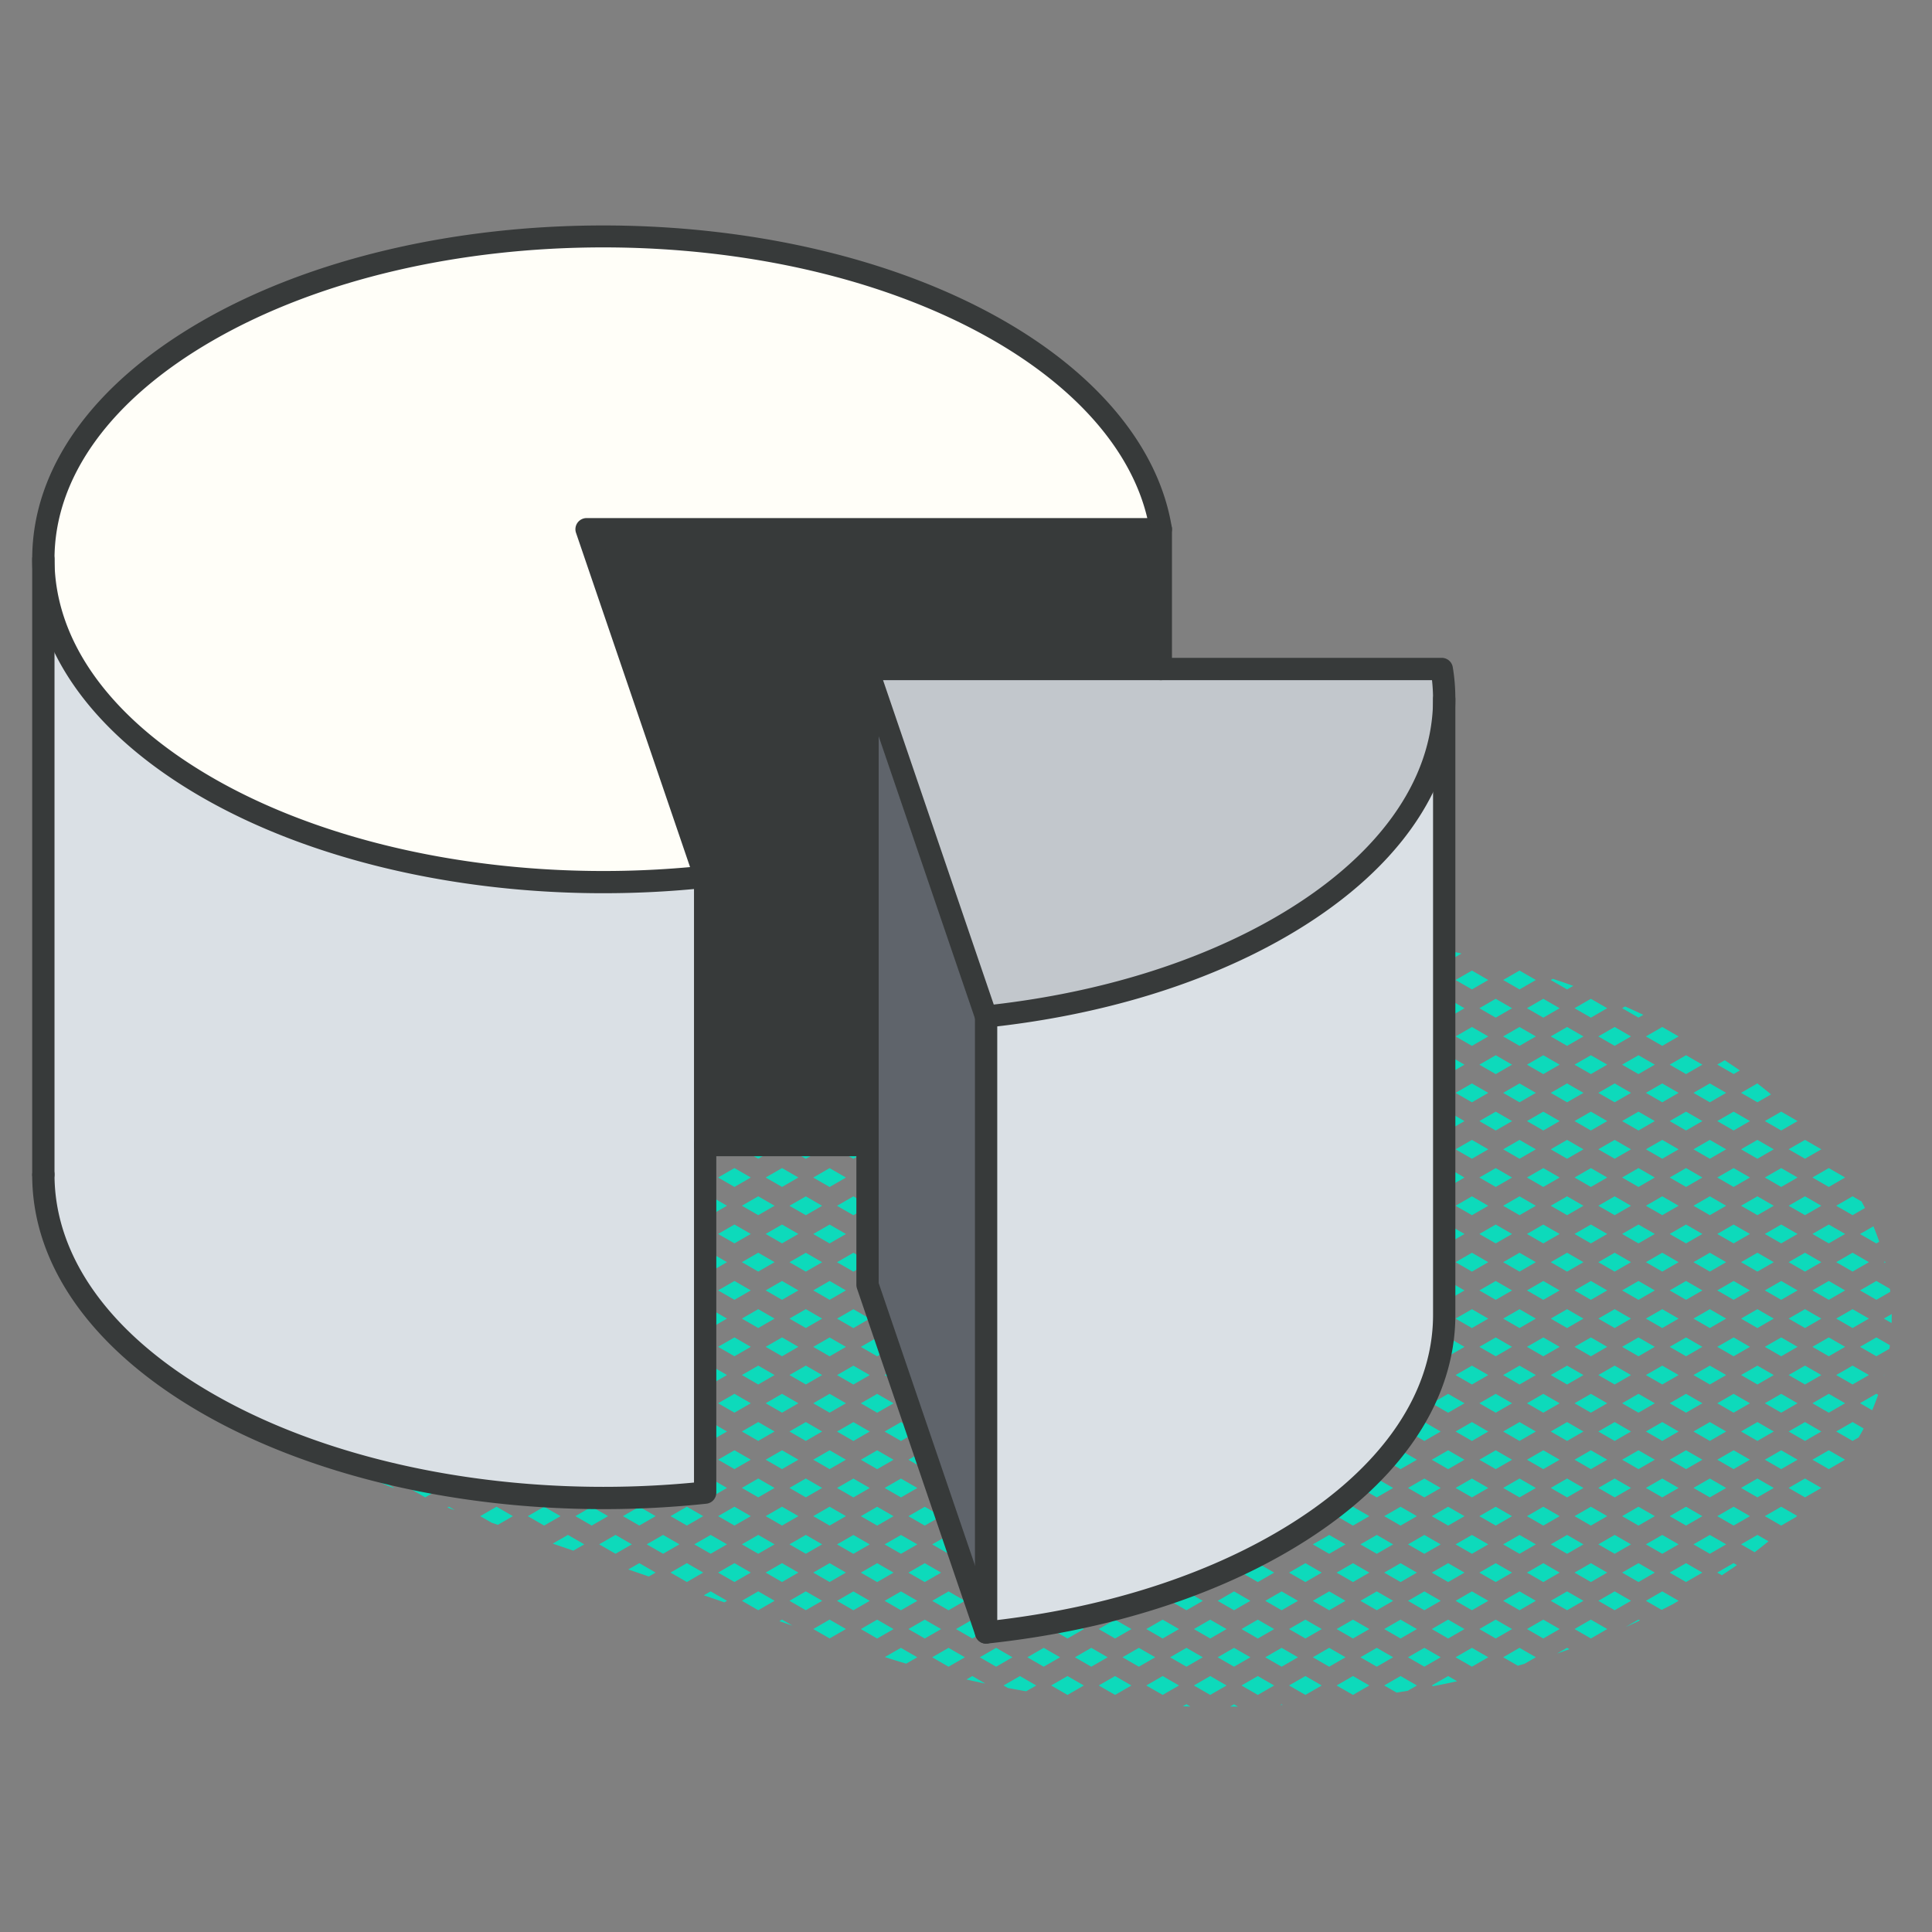
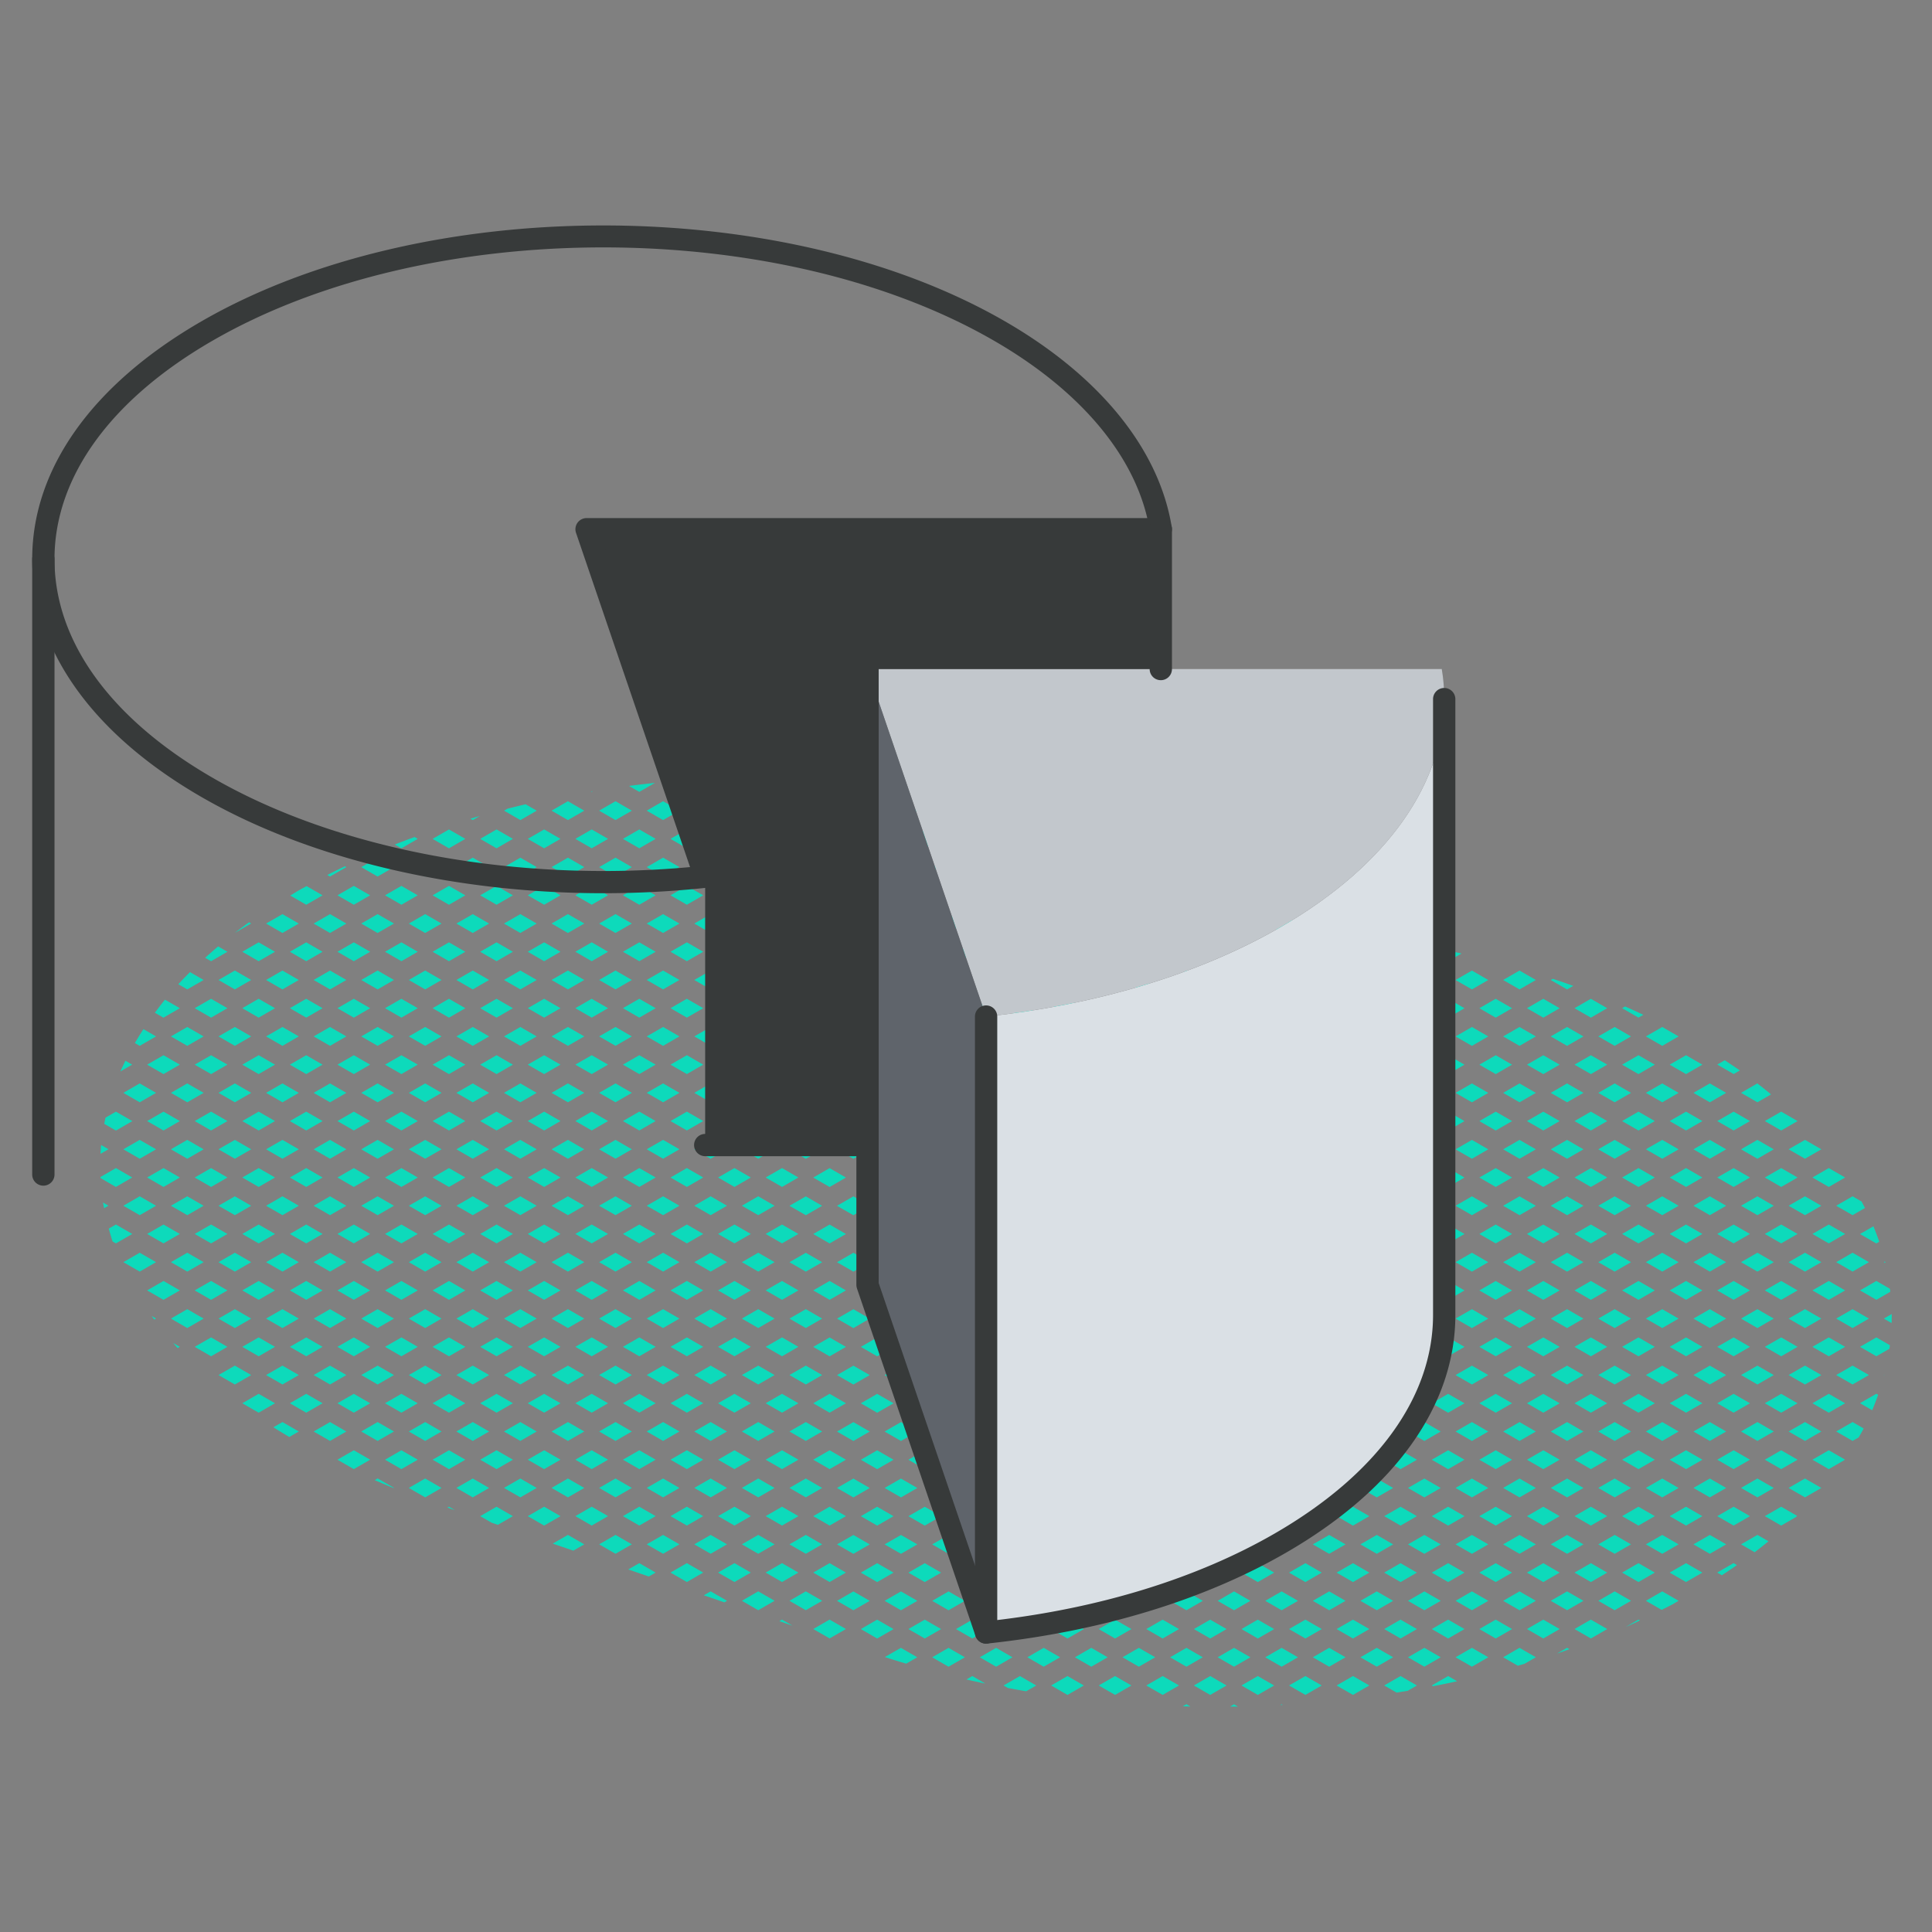
<svg xmlns="http://www.w3.org/2000/svg" width="240" height="240" fill="none">
  <rect width="100%" height="100%" fill="#808080" stroke="none" />
  <g clip-path="url(#a)">
    <path fill="#0DDABB" d="m234.159 156.699-.147.083.194.111a1.325 1.325 0 0 1-.037-.194h-.01Zm.822 7.657c.01-.378.019-.747.019-1.126l-.988.572.969.554Zm-.904 6.417-.065.038.046.027s.009-.046.019-.065Zm-3.945-19.821 1.543-.894c-.139-.268-.287-.535-.425-.803l-1.118-.646-2.031 1.172 2.031 1.171Zm.925 9.345 2.031 1.171 1.727-.996c-.009-.129-.027-.249-.046-.378l-1.681-.969-2.031 1.172Zm-.925-4.68-2.031 1.172 2.031 1.171 2.032-1.171-2.032-1.172Zm2.956-1.159.361-.203a30.195 30.195 0 0 0-.73-1.919l-1.662.959 2.031 1.172v-.009Zm-4.987 9.342 2.031 1.172 2.032-1.172-2.032-1.171-2.031 1.171Zm0 7.012 2.031 1.172 2.032-1.172-2.032-1.171-2.031 1.171Zm6.668-3.707-1.681-.968-2.031 1.171 2.031 1.172 1.626-.932.055-.443Zm-4.637 9.547-2.031 1.172 2.031 1.171.758-.433c.212-.369.434-.738.618-1.116l-1.376-.794Zm3.178-3.386-.222-.129-2.031 1.171 1.514.877c.268-.637.508-1.283.739-1.919Zm-8.164-26.993 2.031 1.172 2.032-1.172-2.032-1.171-2.031 1.171Zm-.924-2.332 2.032-1.172-2.032-1.171-2.032 1.171 2.032 1.172Zm.924 9.344 2.031 1.171 2.032-1.171-2.032-1.172-2.031 1.172Zm-2.956-3.504 2.032 1.171 2.032-1.171-2.032-1.172-2.032 1.172Zm4.987 9.344-2.031 1.172 2.031 1.171 2.032-1.171-2.032-1.172Zm-4.987-2.336 2.032 1.171 2.032-1.171-2.032-1.172-2.032 1.172Zm2.956 10.519 2.031 1.172 2.032-1.172-2.032-1.171-2.031 1.171Zm-.924-4.679-2.032 1.171 2.032 1.172 2.032-1.172-2.032-1.171Zm2.955 10.516-2.031 1.171 2.031 1.172 2.032-1.172-2.032-1.171Zm-4.987-2.333 2.032 1.172 2.032-1.172-2.032-1.171-2.032 1.171Zm2.956 10.516 2.031 1.171 1.977-1.144s.018-.027.027-.046l-2.004-1.153-2.031 1.172Zm-.924-4.676-2.032 1.172 2.032 1.171 2.032-1.171-2.032-1.172Zm-2.032 8.184 2.032 1.171 2.032-1.171-2.032-1.172-2.032 1.172Zm-2.188-48.885a52.446 52.446 0 0 0-1.699-1.365l-2.023 1.171 2.032 1.172 1.69-.978Zm1.265 9.151-2.032 1.171 2.032 1.172 2.032-1.172-2.032-1.171Zm-4.987-2.333 2.032 1.172 2.032-1.172-2.032-1.171-2.032 1.171Zm4.987-2.336 2.032-1.172-2.032-1.171-2.032 1.171 2.032 1.172Zm-2.032 12.852 2.032 1.171 2.032-1.171-2.032-1.172-2.032 1.172Zm-2.955-3.504 2.032 1.171 2.032-1.171-2.032-1.172-2.032 1.172Zm4.987 9.344-2.032 1.172 2.032 1.171 2.032-1.171-2.032-1.172Zm-4.987-2.336 2.032 1.171 2.032-1.171-2.032-1.172-2.032 1.172Zm4.987 9.348-2.032 1.171 2.032 1.172 2.032-1.172-2.032-1.171Zm-4.987-2.337 2.032 1.172 2.032-1.172-2.032-1.171-2.032 1.171Zm4.987 9.345-2.032 1.171 2.032 1.172 2.032-1.172-2.032-1.171Zm-2.955-3.504-2.032 1.171 2.032 1.172 2.032-1.172-2.032-1.171Zm2.955 10.515-2.032 1.172 2.032 1.171 2.032-1.171-2.032-1.172Zm-4.987-2.332 2.032 1.171 2.032-1.171-2.032-1.172-2.032 1.172Zm2.032 5.84-2.032 1.172 2.032 1.171 2.032-1.171-2.032-1.172Zm0 7.008-2.032 1.171 1.69.978a50.733 50.733 0 0 0 1.718-1.356l-1.376-.793Zm.923-2.332 2.032 1.171 1.838-1.061c.046-.046.101-.092.148-.138l-1.986-1.144-2.032 1.172Zm-5.911-49.079 2.032 1.172 2.032-1.172-2.032-1.171-2.032 1.171Zm-.923-2.332 2.032-1.172-2.032-1.171-2.032 1.171 2.032 1.172Zm2.955-3.506.776-.452c-.601-.424-1.247-.84-1.875-1.264l-.933.535 2.032 1.172v.009Zm-4.987 9.346 2.032 1.172 2.032-1.172-2.032-1.171-2.032 1.171Zm2.955 10.516 2.032 1.171 2.032-1.171-2.032-1.172-2.032 1.172Zm-2.955-3.504 2.032 1.171 2.032-1.171-2.032-1.172-2.032 1.172Zm4.987-2.336 2.032-1.172-2.032-1.171-2.032 1.171 2.032 1.172Zm-4.987 9.344 2.032 1.171 2.032-1.171-2.032-1.172-2.032 1.172Zm2.955 10.519 2.032 1.172 2.032-1.172-2.032-1.171-2.032 1.171Zm-2.955-3.508 2.032 1.172 2.032-1.172-2.032-1.171-2.032 1.171Zm4.987-2.332 2.032-1.171-2.032-1.172-2.032 1.172 2.032 1.171Zm-4.987 9.344 2.032 1.172 2.032-1.172-2.032-1.171-2.032 1.171Zm2.955 10.516 2.032 1.171 2.032-1.171-2.032-1.172-2.032 1.172Zm-2.955-3.504 2.032 1.171 2.032-1.171-2.032-1.172-2.032 1.172Zm4.987-2.336 2.032-1.172-2.032-1.171-2.032 1.171 2.032 1.172Zm-4.987 9.348 2.032 1.171 2.032-1.171-2.032-1.172-2.032 1.172Zm2.956 10.515.572.332a75.554 75.554 0 0 0 1.875-1.263l-.425-.24-2.032 1.171h.01Zm-.924-4.679-2.032 1.171 2.032 1.172 2.032-1.172-2.032-1.171Zm2.955-3.504-2.032 1.172 2.032 1.171 2.032-1.171-2.032-1.172Zm-7.942-54.914 2.032 1.171 2.032-1.171-2.032-1.172-2.032 1.172Zm1.108-3.508-2.031-1.172-2.032 1.172 2.032 1.171 2.031-1.171Zm-1.108 10.515 2.032 1.172 2.032-1.172-2.032-1.171-2.032 1.171Zm-2.955-3.504 2.032 1.172 2.031-1.172-2.031-1.171-2.032 1.171Zm4.987 9.345-2.032 1.171 2.032 1.172 2.032-1.172-2.032-1.171Zm-4.987-2.333 2.032 1.172 2.031-1.172-2.031-1.171-2.032 1.171Zm2.955 10.516 2.032 1.171 2.032-1.171-2.032-1.172-2.032 1.172Zm-2.955-3.504 2.032 1.171 2.031-1.171-2.031-1.172-2.032 1.172Zm4.987 9.344-2.032 1.172 2.032 1.171 2.032-1.171-2.032-1.172Zm-4.987-2.336 2.032 1.171 2.031-1.171-2.031-1.172-2.032 1.172Zm2.955 10.519 2.032 1.172 2.032-1.172-2.032-1.171-2.032 1.171Zm-2.955-3.508 2.032 1.172 2.031-1.172-2.031-1.171-2.032 1.171Zm4.987 9.345-2.032 1.171 2.032 1.172 2.032-1.172-2.032-1.171Zm-4.987-2.333 2.032 1.172 2.031-1.172-2.031-1.171-2.032 1.171Zm2.955 10.516 2.032 1.171 2.032-1.171-2.032-1.172-2.032 1.172Zm-2.955-3.504 2.032 1.171 2.031-1.171-2.031-1.172-2.032 1.172Zm0 7.012 2.032 1.171 2.031-1.171-2.031-1.172-2.032 1.172Zm4.987 9.344-2.032 1.171 2.032 1.172 2.032-1.172-2.032-1.171Zm-4.987-2.337 2.032 1.172 2.031-1.172-2.031-1.171-2.032 1.171Zm2.955-3.503 2.032 1.171 2.032-1.171-2.032-1.172-2.032 1.172Zm1.108 10.515-2.031-1.171-2.032 1.171 1.958 1.126c.434-.222.868-.434 1.293-.655l.812-.471Zm-7.942-68.938 2.031-1.171-2.031-1.172-2.032 1.172 2.032 1.171Zm3.556-3.856a96.258 96.258 0 0 0-2.263-1.034l-.369.213 2.032 1.171.609-.35h-.009Zm-6.511.352 2.031-1.171-2.031-1.172-2.032 1.172 2.032 1.171Zm3.879 12.848 2.032 1.172 2.031-1.172-2.031-1.171-2.032 1.171Zm-2.956-3.504 2.032 1.172 2.031-1.172-2.031-1.171-2.032 1.171Zm-.923 2.333-2.032 1.171 2.032 1.172 2.031-1.172-2.031-1.171Zm5.911-4.665 2.031-1.171-2.031-1.172-2.032 1.172 2.032 1.171Zm-4.988 9.344 2.032 1.172 2.031-1.172-2.031-1.171-2.032 1.171Zm2.956 10.516 2.032 1.171 2.031-1.171-2.031-1.172-2.032 1.172Zm-2.956-3.504 2.032 1.171 2.031-1.171-2.031-1.172-2.032 1.172Zm-.923 2.332-2.032 1.172 2.032 1.171 2.031-1.171-2.031-1.172Zm5.911-4.668 2.031-1.172-2.031-1.171-2.032 1.171 2.032 1.172Zm-4.988 9.344 2.032 1.171 2.031-1.171-2.031-1.172-2.032 1.172Zm2.956 10.519 2.032 1.172 2.031-1.172-2.031-1.171-2.032 1.171Zm-2.956-3.508 2.032 1.172 2.031-1.172-2.031-1.171-2.032 1.171Zm-.923 2.337-2.032 1.171 2.032 1.172 2.031-1.172-2.031-1.171Zm5.911-4.669 2.031-1.171-2.031-1.172-2.032 1.172 2.032 1.171Zm-4.988 9.344 2.032 1.172 2.031-1.172-2.031-1.171-2.032 1.171Zm2.956 10.516 2.032 1.171 2.031-1.171-2.031-1.172-2.032 1.172Zm-2.956-3.504 2.032 1.171 2.031-1.171-2.031-1.172-2.032 1.172Zm-.923 2.332-2.032 1.172 2.032 1.171 2.031-1.171-2.031-1.172Zm5.911-4.668 2.031-1.172-2.031-1.171-2.032 1.171 2.032 1.172Zm-4.988 9.348 2.032 1.171 2.031-1.171-2.031-1.172-2.032 1.172Zm2.956 10.515 2.032 1.172 2.031-1.172-2.031-1.171-2.032 1.171Zm-2.956-3.508 2.032 1.172 2.031-1.172-2.031-1.171-2.032 1.171Zm-.923 2.337-2.032 1.171 2.032 1.172 2.031-1.172-2.031-1.171Zm3.879-5.84 2.032 1.171 2.031-1.171-2.031-1.172-2.032 1.172Zm-3.879-1.172-2.032 1.172 2.032 1.171 2.031-1.171-2.031-1.172Zm.923 11.687 2.032 1.172 2.031-1.172-2.031-1.171-2.032 1.171Zm3.408 3.25a62.498 62.498 0 0 0 1.764-.812l-.185-.102-1.579.914Zm-4.331-.914-2.032 1.172 2.032 1.172 2.031-1.172-2.031-1.172Zm-2.189-78.725c-.84-.304-1.69-.599-2.54-.876l-.258.147 2.031 1.172.767-.443Zm2.189 8.616-2.032 1.172 2.032 1.171 2.031-1.171-2.031-1.172Zm-4.987-2.336 2.031 1.171 2.032-1.171-2.032-1.172-2.031 1.172Zm0 7.011 2.031 1.172 2.032-1.172-2.032-1.171-2.031 1.171Zm4.987 9.345-2.032 1.171 2.032 1.172 2.031-1.172-2.031-1.171Zm-4.987-2.333 2.031 1.172 2.032-1.172-2.032-1.171-2.031 1.171Zm0 7.012 2.031 1.171 2.032-1.171-2.032-1.172-2.031 1.172Zm4.987 9.344-2.032 1.172 2.032 1.171 2.031-1.171-2.031-1.172Zm-4.987-2.336 2.031 1.171 2.032-1.171-2.032-1.172-2.031 1.172Zm0 7.011 2.031 1.172 2.032-1.172-2.032-1.171-2.031 1.171Zm4.987 9.345-2.032 1.171 2.032 1.172 2.031-1.172-2.031-1.171Zm-4.987-2.333 2.031 1.172 2.032-1.172-2.032-1.171-2.031 1.171Zm0 7.012 2.031 1.171 2.032-1.171-2.032-1.172-2.031 1.172Zm0 7.012 2.031 1.171 2.032-1.171-2.032-1.172-2.031 1.172Zm0 7.007 2.031 1.172 2.032-1.172-2.032-1.171-2.031 1.171Zm0 7.012 2.031 1.172 2.032-1.172-2.032-1.171-2.031 1.171Zm.794 6.551c.517-.176 1.016-.36 1.524-.545l-.296-.166-1.237.711h.009Zm-2.641-83.672-2.032-1.172-2.031 1.172 2.031 1.172 2.032-1.172Zm-1.108 10.52 2.031 1.171 2.032-1.171-2.032-1.172-2.031 1.172Zm-2.955-3.508 2.031 1.171 2.032-1.171-2.032-1.172-2.031 1.172Zm4.986-2.333 2.032-1.171-2.032-1.172-2.031 1.172 2.031 1.171Zm-2.031 12.848 2.031 1.172 2.032-1.172-2.032-1.171-2.031 1.171Zm-2.955-3.504 2.031 1.172 2.032-1.172-2.032-1.171-2.031 1.171Zm2.955 10.516 2.031 1.172 2.032-1.172-2.032-1.171-2.031 1.171Zm-2.955-3.504 2.031 1.172 2.032-1.172-2.032-1.171-2.031 1.171Zm2.955 10.516 2.031 1.171 2.032-1.171-2.032-1.172-2.031 1.172Zm-2.955-3.504 2.031 1.171 2.032-1.171-2.032-1.172-2.031 1.172Zm2.955 10.516 2.031 1.171 2.032-1.171-2.032-1.172-2.031 1.172Zm-2.955-3.508 2.031 1.171 2.032-1.171-2.032-1.172-2.031 1.172Zm2.955 10.519 2.031 1.172 2.032-1.172-2.032-1.171-2.031 1.171Zm-2.955-3.508 2.031 1.172 2.032-1.172-2.032-1.171-2.031 1.171Zm2.955 10.516 2.031 1.172 2.032-1.172-2.032-1.171-2.031 1.171Zm-2.955-3.504 2.031 1.172 2.032-1.172-2.032-1.171-2.031 1.171Zm2.955 10.516 2.031 1.171 2.032-1.171-2.032-1.172-2.031 1.172Zm-2.955-3.504 2.031 1.171 2.032-1.171-2.032-1.172-2.031 1.172Zm0 7.012 2.031 1.171 2.032-1.171-2.032-1.172-2.031 1.172Zm2.955 10.515 2.031 1.172 2.032-1.172-2.032-1.171-2.031 1.171Zm-2.955-3.508 2.031 1.172 2.032-1.172-2.032-1.171-2.031 1.171Zm2.955-3.503 2.031 1.171 2.032-1.171-2.032-1.172-2.031 1.172Zm-2.955 10.515 2.031 1.172 2.032-1.172-2.032-1.171-2.031 1.171Zm0 7.012 1.828 1.052c.277-.084.545-.157.822-.24l1.413-.812-2.032-1.172-2.031 1.172Zm2.955-3.504 2.031 1.172 2.032-1.172-2.032-1.172-2.031 1.172Zm-6.835-79.457 2.032-1.172-2.032-1.172-2.032 1.172 2.032 1.172Zm.924 9.348 2.032 1.171 2.032-1.171-2.032-1.172-2.032 1.172Zm-2.956-3.508 2.032 1.171 2.032-1.171-2.032-1.172-2.032 1.172Zm4.988-2.333 2.032-1.171-2.032-1.172-2.032 1.172 2.032 1.171Zm-2.032 12.848 2.032 1.172 2.032-1.172-2.032-1.171-2.032 1.171Zm-2.956-3.504 2.032 1.172 2.032-1.172-2.032-1.171-2.032 1.171Zm2.956 10.516 2.032 1.172 2.032-1.172-2.032-1.171-2.032 1.171Zm-2.956-3.504 2.032 1.172 2.032-1.172-2.032-1.171-2.032 1.171Zm2.956 10.516 2.032 1.171 2.032-1.171-2.032-1.172-2.032 1.172Zm-2.956-3.504 2.032 1.171 2.032-1.171-2.032-1.172-2.032 1.172Zm2.956 10.516 2.032 1.171 2.032-1.171-2.032-1.172-2.032 1.172Zm-2.956-3.508 2.032 1.171 2.032-1.171-2.032-1.172-2.032 1.172Zm2.956 10.519 2.032 1.172 2.032-1.172-2.032-1.171-2.032 1.171Zm-2.956-3.508 2.032 1.172 2.032-1.172-2.032-1.171-2.032 1.171Zm2.956 10.516 2.032 1.172 2.032-1.172-2.032-1.171-2.032 1.171Zm-2.956-3.504 2.032 1.172 2.032-1.172-2.032-1.171-2.032 1.171Zm2.956 10.516 2.032 1.171 2.032-1.171-2.032-1.172-2.032 1.172Zm-2.956-3.504 2.032 1.171 2.032-1.171-2.032-1.172-2.032 1.172Zm0 7.012 2.032 1.171 2.032-1.171-2.032-1.172-2.032 1.172Zm2.956 10.515 2.032 1.172 2.032-1.172-2.032-1.171-2.032 1.171Zm-2.956-3.508 2.032 1.172 2.032-1.172-2.032-1.171-2.032 1.171Zm2.956-3.503 2.032 1.171 2.032-1.171-2.032-1.172-2.032 1.172Zm-2.956 10.515 2.032 1.172 2.032-1.172-2.032-1.171-2.032 1.171Zm0 7.012 2.032 1.171 2.032-1.171-2.032-1.172-2.032 1.172Zm2.956-3.504 2.032 1.172 2.032-1.172-2.032-1.172-2.032 1.172Zm-6.834-79.457 2.032-1.172-2.032-1.172-2.032 1.172 2.032 1.172Zm2.956-3.503 1.662-.959c-.988-.222-1.976-.434-2.965-.628l-.72.416 2.032 1.171h-.009Zm-4.988 9.343 2.032 1.171 2.032-1.171-2.032-1.172-2.032 1.172Zm2.955-3.504 2.032 1.171 2.032-1.171-2.032-1.172-2.032 1.172Zm0 14.019 2.032 1.172 2.032-1.172-2.032-1.171-2.032 1.171Zm-2.955-3.504 2.032 1.172 2.032-1.172-2.032-1.171-2.032 1.171Zm4.987-2.332 2.032-1.171-2.032-1.172-2.032 1.172 2.032 1.171Zm-4.987 9.344 2.032 1.172 2.032-1.172-2.032-1.171-2.032 1.171Zm2.955 10.516 2.032 1.171 2.032-1.171-2.032-1.172-2.032 1.172Zm-2.955-3.504 2.032 1.171 2.032-1.171-2.032-1.172-2.032 1.172Zm4.987-2.336 2.032-1.172-2.032-1.171-2.032 1.171 2.032 1.172Zm-4.987 9.344 2.032 1.171 2.032-1.171-2.032-1.172-2.032 1.172Zm2.955 10.519 2.032 1.172 2.032-1.172-2.032-1.171-2.032 1.171Zm-2.955-3.508 2.032 1.172 2.032-1.172-2.032-1.171-2.032 1.171Zm4.987-2.332 2.032-1.171-2.032-1.172-2.032 1.172 2.032 1.171Zm-4.987 9.344 2.032 1.172 2.032-1.172-2.032-1.171-2.032 1.171Zm2.955 10.516 2.032 1.171 2.032-1.171-2.032-1.172-2.032 1.172Zm-2.955-3.504 2.032 1.171 2.032-1.171-2.032-1.172-2.032 1.172Zm4.987-2.336 2.032-1.172-2.032-1.171-2.032 1.171 2.032 1.172Zm-4.987 9.348 2.032 1.171 2.032-1.171-2.032-1.172-2.032 1.172Zm2.955 10.515 2.032 1.172 2.032-1.172-2.032-1.171-2.032 1.171Zm-2.955-3.508 2.032 1.172 2.032-1.172-2.032-1.171-2.032 1.171Zm2.955-3.503 2.032 1.171 2.032-1.171-2.032-1.172-2.032 1.172Zm-2.955 10.515 2.032 1.172 2.032-1.172-2.032-1.171-2.032 1.171Zm4.987 9.344-2.032 1.172.157.092c1.007-.194 2.004-.397 2.993-.618l-1.118-.646Zm-4.987-2.332 2.032 1.171 2.032-1.171-2.032-1.172-2.032 1.172Zm2.955-3.504 2.032 1.172 2.032-1.172-2.032-1.172-2.032 1.172Zm-6.833-79.457 2.032-1.172-2.032-1.172-2.032 1.172 2.032 1.172Zm2.955-3.504 2.032-1.172-2.032-1.171-2.032 1.171 2.032 1.172Zm-4.987 9.344 2.032 1.171 2.032-1.171-2.032-1.172-2.032 1.172Zm2.955-3.504 2.032 1.171 2.032-1.171-2.032-1.172-2.032 1.172Zm0 14.019 2.032 1.172 2.032-1.172-2.032-1.171-2.032 1.171Zm-2.955-3.504 2.032 1.172 2.032-1.172-2.032-1.171-2.032 1.171Zm4.987-2.332 2.032-1.171-2.032-1.172-2.032 1.172 2.032 1.171Zm-4.987 9.344 2.032 1.172 2.032-1.172-2.032-1.171-2.032 1.171Zm2.955 10.516 2.032 1.171 2.032-1.171-2.032-1.172-2.032 1.172Zm-2.955-3.504 2.032 1.171 2.032-1.171-2.032-1.172-2.032 1.172Zm4.987-2.336 2.032-1.172-2.032-1.171-2.032 1.171 2.032 1.172Zm-4.987 9.344 2.032 1.171 2.032-1.171-2.032-1.172-2.032 1.172Zm2.955 10.519 2.032 1.172 2.032-1.172-2.032-1.171-2.032 1.171Zm-2.955-3.508 2.032 1.172 2.032-1.172-2.032-1.171-2.032 1.171Zm4.987-2.332 2.032-1.171-2.032-1.172-2.032 1.172 2.032 1.171Zm-4.987 9.344 2.032 1.172 2.032-1.172-2.032-1.171-2.032 1.171Zm2.955 10.516 2.032 1.171 2.032-1.171-2.032-1.172-2.032 1.172Zm-2.955-3.504 2.032 1.171 2.032-1.171-2.032-1.172-2.032 1.172Zm4.987-2.336 2.032-1.172-2.032-1.171-2.032 1.171 2.032 1.172Zm-4.987 9.348 2.032 1.171 2.032-1.171-2.032-1.172-2.032 1.172Zm2.955 10.515 2.032 1.172 2.032-1.172-2.032-1.171-2.032 1.171Zm-2.955-3.508 2.032 1.172 2.032-1.172-2.032-1.171-2.032 1.171Zm2.955-3.503 2.032 1.171 2.032-1.171-2.032-1.172-2.032 1.172Zm-2.955 10.515 2.032 1.172 2.032-1.172-2.032-1.171-2.032 1.171Zm0 7.012 2.032 1.171 2.032-1.171-2.032-1.172-2.032 1.172Zm2.955-3.504 2.032 1.172 2.032-1.172-2.032-1.172-2.032 1.172Zm4.064 7.008-2.032-1.172-2.032 1.172 1.542.885c.462-.073.915-.147 1.376-.221l1.155-.664h-.009Zm-10.797-93.54-.249-.019.148.084.101-.065Zm-5.088 2.399 2.032 1.172 2.031-1.172-2.031-1.171-2.032 1.171Zm2.955 3.504 2.032 1.172 2.031-1.172-2.031-1.172-2.032 1.172Zm4.987-2.332 2.032-1.172-2.032-1.171-2.032 1.171 2.032 1.172Zm-2.032 12.852 2.032 1.171 2.032-1.171-2.032-1.172-2.032 1.172Zm-2.955-3.508 2.032 1.171 2.031-1.171-2.031-1.172-2.032 1.172Zm-2.955 3.508 2.032 1.171 2.031-1.171-2.031-1.172-2.032 1.172Zm5.91-7.012 2.032 1.171 2.032-1.171-2.032-1.172-2.032 1.172Zm-5.91 0 2.032 1.171 2.031-1.171-2.031-1.172-2.032 1.172Zm5.91 14.019 2.032 1.172 2.032-1.172-2.032-1.171-2.032 1.171Zm-2.955-3.504 2.032 1.172 2.031-1.172-2.031-1.171-2.032 1.171Zm-2.955 3.504 2.032 1.172 2.031-1.172-2.031-1.171-2.032 1.171Zm7.942 5.841-2.032 1.171 2.032 1.172 2.032-1.172-2.032-1.171Zm-4.987-2.333 2.032 1.172 2.031-1.172-2.031-1.171-2.032 1.171Zm-2.955 3.504 2.032 1.172 2.031-1.172-2.031-1.171-2.032 1.171Zm5.91 7.012 2.032 1.171 2.032-1.171-2.032-1.172-2.032 1.172Zm-2.955-3.504 2.032 1.171 2.031-1.171-2.031-1.172-2.032 1.172Zm-2.955 3.504 2.032 1.171 2.031-1.171-2.031-1.172-2.032 1.172Zm7.942 5.84-2.032 1.172 2.032 1.171 2.032-1.171-2.032-1.172Zm-4.987-2.336 2.032 1.171 2.031-1.171-2.031-1.172-2.032 1.172Zm-2.955 3.508 2.032 1.171 2.031-1.171-2.031-1.172-2.032 1.172Zm5.91 7.011 2.032 1.172 2.032-1.172-2.032-1.171-2.032 1.171Zm-2.955-3.508 2.032 1.172 2.031-1.172-2.031-1.171-2.032 1.171Zm-2.955 3.508 2.032 1.172 2.031-1.172-2.031-1.171-2.032 1.171Zm7.942 5.837-2.032 1.171 2.032 1.172 2.032-1.172-2.032-1.171Zm-4.987-2.333 2.032 1.172 2.031-1.172-2.031-1.171-2.032 1.171Zm-2.955 3.504 2.032 1.172 2.031-1.172-2.031-1.171-2.032 1.171Zm5.91 7.012 2.032 1.171 2.032-1.171-2.032-1.172-2.032 1.172Zm-2.955-3.504 2.032 1.171 2.031-1.171-2.031-1.172-2.032 1.172Zm-2.955 3.504 2.032 1.171 2.031-1.171-2.031-1.172-2.032 1.172Zm2.955 3.508 2.032 1.171 2.031-1.171-2.031-1.172-2.032 1.172Zm2.955 10.515 2.032 1.172 2.032-1.172-2.032-1.171-2.032 1.171Zm-2.955-3.508 2.032 1.172 2.031-1.172-2.031-1.171-2.032 1.171Zm-2.955 3.508 2.032 1.172 2.031-1.172-2.031-1.171-2.032 1.171Zm5.91-7.011 2.032 1.171 2.032-1.171-2.032-1.172-2.032 1.172Zm-5.91 0 2.032 1.171 2.031-1.171-2.031-1.172-2.032 1.172Zm2.955 10.515 2.032 1.172 2.031-1.172-2.031-1.171-2.032 1.171Zm2.955 10.516 2.032 1.171 2.032-1.171-2.032-1.172-2.032 1.172Zm-2.955-3.504 2.032 1.171 2.031-1.171-2.031-1.172-2.032 1.172Zm-2.955 3.504 2.032 1.171 2.031-1.171-2.031-1.172-2.032 1.172Zm5.91-7.008 2.032 1.172 2.032-1.172-2.032-1.172-2.032 1.172Zm-5.91 0 2.032 1.172 2.031-1.172-2.031-1.172-2.032 1.172Zm-.923-86.465 2.031-1.172-2.031-1.171-2.032 1.171 2.032 1.172Zm-2.032 5.836 2.032 1.172 2.031-1.172-2.031-1.172-2.032 1.172Zm0 7.012 2.032 1.171 2.031-1.171-2.031-1.172-2.032 1.172Zm0 7.011 2.032 1.172 2.031-1.172-2.031-1.171-2.032 1.171Zm0 7.012 2.032 1.172 2.031-1.172-2.031-1.171-2.032 1.171Zm0 7.012 2.032 1.171 2.031-1.171-2.031-1.172-2.032 1.172Zm0 7.008 2.032 1.171 2.031-1.171-2.031-1.172-2.032 1.172Zm0 7.011 2.032 1.172 2.031-1.172-2.031-1.171-2.032 1.171Zm0 7.012 2.032 1.172 2.031-1.172-2.031-1.171-2.032 1.171Zm0 7.012 2.032 1.171 2.031-1.171-2.031-1.172-2.032 1.172Zm0 7.012 2.032 1.171 2.031-1.171-2.031-1.172-2.032 1.172Zm0 7.007 2.032 1.172 2.031-1.172-2.031-1.171-2.032 1.171Zm0 7.012 2.032 1.172 2.031-1.172-2.031-1.171-2.032 1.171Zm0 7.012 2.032 1.171 2.031-1.171-2.031-1.172-2.032 1.172Zm1.875 5.932.286-.018-.129-.074-.157.092Zm-5.755-95.901 2.032-1.172-2.032-1.171-2.031 1.171 2.031 1.172Zm4.222-4.237a75.385 75.385 0 0 0-1.681-1.005c-.111-.065-.222-.12-.323-.176l-1.293.748 2.031 1.171 1.266-.729v-.009Zm-6.253 10.073 2.031 1.172 2.032-1.172-2.032-1.172-2.031 1.172Zm4.987-2.332 2.032-1.172-2.032-1.171-2.031 1.171 2.031 1.172Zm-4.987 9.344 2.031 1.171 2.032-1.171-2.032-1.172-2.031 1.172Zm2.956-3.504 2.031 1.171 2.032-1.171-2.032-1.172-2.031 1.172Zm0 14.019 2.031 1.172 2.032-1.172-2.032-1.171-2.031 1.171Zm-2.956-3.504 2.031 1.172 2.032-1.172-2.032-1.171-2.031 1.171Zm4.987-2.332 2.032-1.171-2.032-1.172-2.031 1.172 2.031 1.171Zm-4.987 9.344 2.031 1.172 2.032-1.172-2.032-1.171-2.031 1.171Zm2.956 10.516 2.031 1.171 2.032-1.171-2.032-1.172-2.031 1.172Zm-2.956-3.504 2.031 1.171 2.032-1.171-2.032-1.172-2.031 1.172Zm4.987-2.336 2.032-1.172-2.032-1.171-2.031 1.171 2.031 1.172Zm-4.987 9.344 2.031 1.171 2.032-1.171-2.032-1.172-2.031 1.172Zm2.956 10.519 2.031 1.172 2.032-1.172-2.032-1.171-2.031 1.171Zm-2.956-3.508 2.031 1.172 2.032-1.172-2.032-1.171-2.031 1.171Zm4.987-2.332 2.032-1.171-2.032-1.172-2.031 1.172 2.031 1.171Zm-4.987 9.344 2.031 1.172 2.032-1.172-2.032-1.171-2.031 1.171Zm2.956 10.516 2.031 1.171 2.032-1.171-2.032-1.172-2.031 1.172Zm-2.956-3.504 2.031 1.171 2.032-1.171-2.032-1.172-2.031 1.172Zm4.987-2.336 2.032-1.172-2.032-1.171-2.031 1.171 2.031 1.172Zm-4.987 9.348 2.031 1.171 2.032-1.171-2.032-1.172-2.031 1.172Zm2.956 10.515 2.031 1.172 2.032-1.172-2.032-1.171-2.031 1.171Zm-2.956-3.508 2.031 1.172 2.032-1.172-2.032-1.171-2.031 1.171Zm2.956-3.503 2.031 1.171 2.032-1.171-2.032-1.172-2.031 1.172Zm-2.956 10.515 2.031 1.172 2.032-1.172-2.032-1.171-2.031 1.171Zm2.956 10.516 2.031 1.171 2.032-1.171-2.032-1.172-2.031 1.172Zm-2.956-3.504 2.031 1.171 2.032-1.171-2.032-1.172-2.031 1.172Zm2.956-3.504 2.031 1.172 2.032-1.172-2.032-1.172-2.031 1.172Zm-.925 9.344-.517.304c.342 0 .684 0 1.025-.009l-.498-.286-.01-.009Zm-3.878-103.992-2.032-1.172-2.031 1.172 2.031 1.171 2.032-1.171Zm-1.108 10.515 2.031 1.172 2.032-1.172-2.032-1.171-2.031 1.171Zm-2.955-3.504 2.031 1.172 2.032-1.172-2.032-1.171-2.031 1.171Zm4.986-2.336 2.032-1.172-2.032-1.171-2.031 1.171 2.031 1.172Zm-4.986 9.344 2.031 1.172 2.032-1.172-2.032-1.172-2.031 1.172Zm2.955 10.52 2.031 1.171 2.032-1.171-2.032-1.172-2.031 1.172Zm-2.955-3.508 2.031 1.171 2.032-1.171-2.032-1.172-2.031 1.172Zm2.955-3.504 2.031 1.171 2.032-1.171-2.032-1.172-2.031 1.172Zm0 14.019 2.031 1.172 2.032-1.172-2.032-1.171-2.031 1.171Zm-2.955-3.504 2.031 1.172 2.032-1.172-2.032-1.171-2.031 1.171Zm4.986 9.345-2.031 1.171 2.031 1.172 2.032-1.172-2.032-1.171Zm-4.986-2.333 2.031 1.172 2.032-1.172-2.032-1.171-2.031 1.171Zm2.955 10.516 2.031 1.171 2.032-1.171-2.032-1.172-2.031 1.172Zm-2.955-3.504 2.031 1.171 2.032-1.171-2.032-1.172-2.031 1.172Zm4.986 9.344-2.031 1.172 2.031 1.171 2.032-1.171-2.032-1.172Zm-4.986-2.336 2.031 1.171 2.032-1.171-2.032-1.172-2.031 1.172Zm2.955 10.519 2.031 1.172 2.032-1.172-2.032-1.171-2.031 1.171Zm-2.955-3.508 2.031 1.172 2.032-1.172-2.032-1.171-2.031 1.171Zm4.986 9.345-2.031 1.171 2.031 1.172 2.032-1.172-2.032-1.171Zm-4.986-2.333 2.031 1.172 2.032-1.172-2.032-1.171-2.031 1.171Zm2.955 10.516 2.031 1.171 2.032-1.171-2.032-1.172-2.031 1.172Zm-2.955-3.504 2.031 1.171 2.032-1.171-2.032-1.172-2.031 1.172Zm0 7.012 2.031 1.171 2.032-1.171-2.032-1.172-2.031 1.172Zm2.955 10.515 2.031 1.172 2.032-1.172-2.032-1.171-2.031 1.171Zm-2.955-3.508 2.031 1.172 2.032-1.172-2.032-1.171-2.031 1.171Zm2.955-3.503 2.031 1.171 2.032-1.171-2.032-1.172-2.031 1.172Zm-2.955 10.515 2.031 1.172 2.032-1.172-2.032-1.171-2.031 1.171Zm2.955 10.516 2.031 1.171 2.032-1.171-2.032-1.172-2.031 1.172Zm-2.955-3.504 2.031 1.171 2.032-1.171-2.032-1.172-2.031 1.172Zm2.955-3.504 2.031 1.172 2.032-1.172-2.032-1.172-2.031 1.172Zm-1.376 9.6c.314 0 .628.018.942.018l-.49-.286-.452.259v.009Zm-5.458-103.077 2.032-1.171-2.032-1.172-2.032 1.172 2.032 1.171Zm3.177-3.634c-.499-.203-.988-.406-1.487-.6l1.265.729.222-.129Zm-5.209 9.474 2.032 1.172 2.032-1.172-2.032-1.171-2.032 1.171Zm2.955-3.508 2.032 1.172 2.032-1.172-2.032-1.171-2.032 1.171Zm-2.955 10.516 2.032 1.172 2.032-1.172-2.032-1.172-2.032 1.172Zm4.987-2.332 2.032-1.172-2.032-1.171-2.032 1.171 2.032 1.172Zm-4.987 9.344 2.032 1.171 2.032-1.171-2.032-1.172-2.032 1.172Zm2.955-3.504 2.032 1.171 2.032-1.171-2.032-1.172-2.032 1.172Zm0 14.019 2.032 1.172 2.032-1.172-2.032-1.171-2.032 1.171Zm-2.955-3.504 2.032 1.172 2.032-1.172-2.032-1.171-2.032 1.171Zm4.987-2.332 2.032-1.171-2.032-1.172-2.032 1.172 2.032 1.171Zm-4.987 9.344 2.032 1.172 2.032-1.172-2.032-1.171-2.032 1.171Zm2.955 10.516 2.032 1.171 2.032-1.171-2.032-1.172-2.032 1.172Zm-2.955-3.504 2.032 1.171 2.032-1.171-2.032-1.172-2.032 1.172Zm4.987-2.336 2.032-1.172-2.032-1.171-2.032 1.171 2.032 1.172Zm-4.987 9.344 2.032 1.171 2.032-1.171-2.032-1.172-2.032 1.172Zm2.955 10.519 2.032 1.172 2.032-1.172-2.032-1.171-2.032 1.171Zm-2.955-3.508 2.032 1.172 2.032-1.172-2.032-1.171-2.032 1.171Zm4.987-2.332 2.032-1.171-2.032-1.172-2.032 1.172 2.032 1.171Zm-4.987 9.344 2.032 1.172 2.032-1.172-2.032-1.171-2.032 1.171Zm2.955 10.516 2.032 1.171 2.032-1.171-2.032-1.172-2.032 1.172Zm-2.955-3.504 2.032 1.171 2.032-1.171-2.032-1.172-2.032 1.172Zm4.987-2.336 2.032-1.172-2.032-1.171-2.032 1.171 2.032 1.172Zm-4.987 9.348 2.032 1.171 2.032-1.171-2.032-1.172-2.032 1.172Zm2.955 10.515 2.032 1.172 2.032-1.172-2.032-1.171-2.032 1.171Zm-2.955-3.508 2.032 1.172 2.032-1.172-2.032-1.171-2.032 1.171Zm2.955-3.503 2.032 1.171 2.032-1.171-2.032-1.172-2.032 1.172Zm-2.955 10.515 2.032 1.172 2.032-1.172-2.032-1.171-2.032 1.171Zm2.955 10.516 2.032 1.171 2.032-1.171-2.032-1.172-2.032 1.172Zm-2.955-3.504 2.032 1.171 2.032-1.171-2.032-1.172-2.032 1.172Zm2.955-3.504 2.032 1.172 2.032-1.172-2.032-1.172-2.032 1.172Zm-6.834-93.477 2.032-1.171-2.032-1.172-2.032 1.172 2.032 1.171Zm4.987-4.679-2.032-1.172-2.032 1.172 2.032 1.171 2.032-1.171Zm-7.019 10.519 2.032 1.172 2.032-1.172-2.032-1.171-2.032 1.171Zm2.955-3.508 2.032 1.172 2.032-1.172-2.032-1.171-2.032 1.171Zm-2.955 10.516 2.032 1.172 2.032-1.172-2.032-1.172-2.032 1.172Zm4.987-2.332 2.032-1.172-2.032-1.171-2.032 1.171 2.032 1.172Zm-4.987 9.344 2.032 1.171 2.032-1.171-2.032-1.172-2.032 1.172Zm2.955-3.504 2.032 1.171 2.032-1.171-2.032-1.172-2.032 1.172Zm0 14.019 2.032 1.172 2.032-1.172-2.032-1.171-2.032 1.171Zm-2.955-3.504 2.032 1.172 2.032-1.172-2.032-1.171-2.032 1.171Zm4.987-2.332 2.032-1.171-2.032-1.172-2.032 1.172 2.032 1.171Zm-4.987 9.344 2.032 1.172 2.032-1.172-2.032-1.171-2.032 1.171Zm2.955 10.516 2.032 1.171 2.032-1.171-2.032-1.172-2.032 1.172Zm-2.955-3.504 2.032 1.171 2.032-1.171-2.032-1.172-2.032 1.172Zm4.987-2.336 2.032-1.172-2.032-1.171-2.032 1.171 2.032 1.172Zm-4.987 9.344 2.032 1.171 2.032-1.171-2.032-1.172-2.032 1.172Zm2.955 10.519 2.032 1.172 2.032-1.172-2.032-1.171-2.032 1.171Zm-2.955-3.508 2.032 1.172 2.032-1.172-2.032-1.171-2.032 1.171Zm4.987-2.332 2.032-1.171-2.032-1.172-2.032 1.172 2.032 1.171Zm-4.987 9.344 2.032 1.172 2.032-1.172-2.032-1.171-2.032 1.171Zm2.955 10.516 2.032 1.171 2.032-1.171-2.032-1.172-2.032 1.172Zm-2.955-3.504 2.032 1.171 2.032-1.171-2.032-1.172-2.032 1.172Zm4.987-2.336 2.032-1.172-2.032-1.171-2.032 1.171 2.032 1.172Zm-4.987 9.348 2.032 1.171 2.032-1.171-2.032-1.172-2.032 1.172Zm2.955 10.515 2.032 1.172 2.032-1.172-2.032-1.171-2.032 1.171Zm-2.955-3.508 2.032 1.172 2.032-1.172-2.032-1.171-2.032 1.171Zm2.955-3.503 2.032 1.171 2.032-1.171-2.032-1.172-2.032 1.172Zm-2.955 10.515 2.032 1.172 2.032-1.172-2.032-1.171-2.032 1.171Zm2.955 10.516 2.032 1.171 2.032-1.171-2.032-1.172-2.032 1.172Zm-2.955-3.504 2.032 1.171 2.032-1.171-2.032-1.172-2.032 1.172Zm2.955-3.504 2.032 1.172 2.032-1.172-2.032-1.172-2.032 1.172Zm-5.069-101.512c-.942-.249-1.884-.48-2.835-.71l-.961.553 2.032 1.172 1.764-1.015Zm-3.796 6.864 2.032 1.171 2.032-1.171-2.032-1.172-2.032 1.172Zm4.987-2.337 2.032-1.171-2.032-1.172-2.032 1.172 2.032 1.171Zm-2.032 12.852 2.032 1.172 2.032-1.172-2.032-1.171-2.032 1.171Zm-2.955-3.504 2.032 1.172 2.032-1.172-2.032-1.171-2.032 1.171Zm2.955-3.508 2.032 1.172 2.032-1.172-2.032-1.171-2.032 1.171Zm-2.955 10.516 2.032 1.172 2.032-1.172-2.032-1.172-2.032 1.172Zm2.955 10.52 2.032 1.171 2.032-1.171-2.032-1.172-2.032 1.172Zm-2.955-3.508 2.032 1.171 2.032-1.171-2.032-1.172-2.032 1.172Zm2.955-3.504 2.032 1.171 2.032-1.171-2.032-1.172-2.032 1.172Zm0 14.019 2.032 1.172 2.032-1.172-2.032-1.171-2.032 1.171Zm-2.955-3.504 2.032 1.172 2.032-1.172-2.032-1.171-2.032 1.171Zm4.987 9.345-2.032 1.171 2.032 1.172 2.032-1.172-2.032-1.171Zm-4.987-2.333 2.032 1.172 2.032-1.172-2.032-1.171-2.032 1.171Zm2.955 10.516 2.032 1.171 2.032-1.171-2.032-1.172-2.032 1.172Zm-2.955-3.504 2.032 1.171 2.032-1.171-2.032-1.172-2.032 1.172Zm4.987 9.344-2.032 1.172 2.032 1.171 2.032-1.171-2.032-1.172Zm-4.987-2.336 2.032 1.171 2.032-1.171-2.032-1.172-2.032 1.172Zm2.955 10.519 2.032 1.172 2.032-1.172-2.032-1.171-2.032 1.171Zm-2.955-3.508 2.032 1.172 2.032-1.172-2.032-1.171-2.032 1.171Zm4.987 9.345-2.032 1.171 2.032 1.172 2.032-1.172-2.032-1.171Zm-4.987-2.333 2.032 1.172 2.032-1.172-2.032-1.171-2.032 1.171Zm2.955 10.516 2.032 1.171 2.032-1.171-2.032-1.172-2.032 1.172Zm-2.955-3.504 2.032 1.171 2.032-1.171-2.032-1.172-2.032 1.172Zm0 7.012 2.032 1.171 2.032-1.171-2.032-1.172-2.032 1.172Zm2.955 10.515 2.032 1.172 2.032-1.172-2.032-1.171-2.032 1.171Zm-2.955-3.508 2.032 1.172 2.032-1.172-2.032-1.171-2.032 1.171Zm2.955-3.503 2.032 1.171 2.032-1.171-2.032-1.172-2.032 1.172Zm-2.955 10.515 2.032 1.172 2.032-1.172-2.032-1.171-2.032 1.171Zm2.955 10.516 2.032 1.171 2.032-1.171-2.032-1.172-2.032 1.172Zm-2.955-3.504 2.032 1.171 2.032-1.171-2.032-1.172-2.032 1.172Zm2.955-3.504 2.032 1.172 2.032-1.172-2.032-1.172-2.032 1.172Zm-4.802-101.66-2.031-1.172-2.032 1.172 2.032 1.171 2.031-1.171Zm-4.063 7.012 2.032 1.171 2.031-1.171-2.031-1.172-2.032 1.172Zm4.987-2.337 2.031-1.171-2.031-1.172-2.032 1.172 2.032 1.171Zm-2.032 12.852 2.032 1.172 2.031-1.172-2.031-1.171-2.032 1.171Zm-2.955-3.504 2.032 1.172 2.031-1.172-2.031-1.171-2.032 1.171Zm2.955-3.508 2.032 1.172 2.031-1.172-2.031-1.171-2.032 1.171Zm-2.955 10.516 2.032 1.172 2.031-1.172-2.031-1.172-2.032 1.172Zm2.955 10.52 2.032 1.171 2.031-1.171-2.031-1.172-2.032 1.172Zm-2.955-3.508 2.032 1.171 2.031-1.171-2.031-1.172-2.032 1.172Zm2.955-3.504 2.032 1.171 2.031-1.171-2.031-1.172-2.032 1.172Zm0 14.019 2.032 1.172 2.031-1.172-2.031-1.171-2.032 1.171Zm-2.955-3.504 2.032 1.172 2.031-1.172-2.031-1.171-2.032 1.171Zm2.955 10.516 2.032 1.172 2.031-1.172-2.031-1.171-2.032 1.171Zm-2.955-3.504 2.032 1.172 2.031-1.172-2.031-1.171-2.032 1.171Zm2.955 10.516 2.032 1.171 2.031-1.171-2.031-1.172-2.032 1.172Zm-2.955-3.504 2.032 1.171 2.031-1.171-2.031-1.172-2.032 1.172Zm2.955 10.516 2.032 1.171 2.031-1.171-2.031-1.172-2.032 1.172Zm-2.955-3.508 2.032 1.171 2.031-1.171-2.031-1.172-2.032 1.172Zm2.955 10.519 2.032 1.172 2.031-1.172-2.031-1.171-2.032 1.171Zm-2.955-3.508 2.032 1.172 2.031-1.172-2.031-1.171-2.032 1.171Zm2.955 10.516 2.032 1.172 2.031-1.172-2.031-1.171-2.032 1.171Zm-2.955-3.504 2.032 1.172 2.031-1.172-2.031-1.171-2.032 1.171Zm2.955 10.516 2.032 1.171 2.031-1.171-2.031-1.172-2.032 1.172Zm-2.955-3.504 2.032 1.171 2.031-1.171-2.031-1.172-2.032 1.172Zm0 7.012 2.032 1.171 2.031-1.171-2.031-1.172-2.032 1.172Zm2.955 10.515 2.032 1.172 2.031-1.172-2.031-1.171-2.032 1.171Zm-2.955-3.508 2.032 1.172 2.031-1.172-2.031-1.171-2.032 1.171Zm2.955-3.503 2.032 1.171 2.031-1.171-2.031-1.172-2.032 1.172Zm-2.955 10.515 2.032 1.172 2.031-1.172-2.031-1.171-2.032 1.171Zm2.955 10.516.545.313c.757.139 1.505.277 2.262.406l1.256-.719-2.031-1.172-2.032 1.172Zm-2.955-3.504 2.032 1.171 2.031-1.171-2.031-1.172-2.032 1.172Zm2.955-3.504 2.032 1.172 2.031-1.172-2.031-1.172-2.032 1.172Zm-6.834-100.489 2.031-1.171-2.031-1.172-2.032 1.172 2.032 1.171Zm-2.032 5.841 2.032 1.171 2.031-1.171-2.031-1.172-2.032 1.172Zm4.987-2.337 2.031-1.171-2.031-1.172-2.032 1.172 2.032 1.171Zm-2.032 12.852 2.032 1.172 2.031-1.172-2.031-1.171-2.032 1.171Zm-2.955-3.504 2.032 1.172 2.031-1.172-2.031-1.171-2.032 1.171Zm2.955-3.508 2.032 1.172 2.031-1.172-2.031-1.171-2.032 1.171Zm-2.955 10.516 2.032 1.172 2.031-1.172-2.031-1.172-2.032 1.172Zm2.955 10.52 2.032 1.171 2.031-1.171-2.031-1.172-2.032 1.172Zm-2.955-3.508 2.032 1.171 2.031-1.171-2.031-1.172-2.032 1.172Zm2.955-3.504 2.032 1.171 2.031-1.171-2.031-1.172-2.032 1.172Zm0 14.019 2.032 1.172 2.031-1.172-2.031-1.171-2.032 1.171Zm-2.955-3.504 2.032 1.172 2.031-1.172-2.031-1.171-2.032 1.171Zm2.955 10.516 2.032 1.172 2.031-1.172-2.031-1.171-2.032 1.171Zm-2.955-3.504 2.032 1.172 2.031-1.172-2.031-1.171-2.032 1.171Zm2.955 10.516 2.032 1.171 2.031-1.171-2.031-1.172-2.032 1.172Zm-2.955-3.504 2.032 1.171 2.031-1.171-2.031-1.172-2.032 1.172Zm2.955 10.516 2.032 1.171 2.031-1.171-2.031-1.172-2.032 1.172Zm-2.955-3.508 2.032 1.171 2.031-1.171-2.031-1.172-2.032 1.172Zm2.955 10.519 2.032 1.172 2.031-1.172-2.031-1.171-2.032 1.171Zm-2.955-3.508 2.032 1.172 2.031-1.172-2.031-1.171-2.032 1.171Zm2.955 10.516 2.032 1.172 2.031-1.172-2.031-1.171-2.032 1.171Zm-2.955-3.504 2.032 1.172 2.031-1.172-2.031-1.171-2.032 1.171Zm2.955 10.516 2.032 1.171 2.031-1.171-2.031-1.172-2.032 1.172Zm-2.955-3.504 2.032 1.171 2.031-1.171-2.031-1.172-2.032 1.172Zm0 7.012 2.032 1.171 2.031-1.171-2.031-1.172-2.032 1.172Zm2.955 10.515 2.032 1.172 2.031-1.172-2.031-1.171-2.032 1.171Zm-2.955-3.508 2.032 1.172 2.031-1.172-2.031-1.171-2.032 1.171Zm2.955-3.503 2.032 1.171 2.031-1.171-2.031-1.172-2.032 1.172Zm-2.955 10.515 2.032 1.172 2.031-1.172-2.031-1.171-2.032 1.171Zm4.248 9.769c.785.175 1.57.35 2.355.507l-1.616-.932-.739.425Zm-4.248-2.757 2.032 1.171 2.031-1.171-2.031-1.172-2.032 1.172Zm2.955-3.504 2.032 1.172 2.031-1.172-2.031-1.172-2.032 1.172Zm-5.91-98.156 2.031 1.171 2.032-1.171-2.032-1.172-2.031 1.172Zm-.924-2.333 2.032-1.171-2.032-1.172-2.031 1.172 2.031 1.171Zm-2.955 1.161-2.031 1.172 2.031 1.171 2.032-1.171-2.032-1.172Zm6.926-5.258c-.868-.12-1.736-.23-2.604-.332l1.589.914 1.015-.59v.008Zm-6.926.593 2.014-1.162c-1.173-.12-2.346-.221-3.519-.314l-.526.305 2.031 1.172Zm.924 9.345 2.031 1.171 2.032-1.171-2.032-1.172-2.031 1.172Zm0 7.011 2.031 1.172 2.032-1.172-2.032-1.171-2.031 1.171Zm2.955-3.508 2.031 1.172 2.032-1.172-2.032-1.171-2.031 1.171Zm-3.879-1.171-2.031 1.171 2.031 1.172 2.032-1.172-2.032-1.171Zm.924 11.687 2.031 1.172 2.032-1.172-2.032-1.172-2.031 1.172Zm4.986-2.332 2.032-1.172-2.032-1.171-2.031 1.171 2.031 1.172Zm-5.91 0 2.032-1.172-2.032-1.171-2.031 1.171 2.031 1.172Zm.924 9.344 2.031 1.171 2.032-1.171-2.032-1.172-2.031 1.172Zm2.955-3.504 2.031 1.171 2.032-1.171-2.032-1.172-2.031 1.172Zm-3.879-1.172-2.031 1.172 2.031 1.171 2.032-1.171-2.032-1.172Zm3.879 15.191 2.031 1.172 2.032-1.172-2.032-1.171-2.031 1.171Zm-2.955-3.504 2.031 1.172 2.032-1.172-2.032-1.171-2.031 1.171Zm-.924 2.333-2.031 1.171 2.031 1.172 2.032-1.172-2.032-1.171Zm5.91-4.665 2.032-1.171-2.032-1.172-2.031 1.172 2.031 1.171Zm-5.91 0 2.032-1.171-2.032-1.172-2.031 1.172 2.031 1.171Zm.924 9.344 2.031 1.172 2.032-1.172-2.032-1.171-2.031 1.171Zm2.955 10.516 2.031 1.171 2.032-1.171-2.032-1.172-2.031 1.172Zm-2.955-3.504 2.031 1.171 2.032-1.171-2.032-1.172-2.031 1.172Zm-.924 2.332-2.031 1.172 2.031 1.171 2.032-1.171-2.032-1.172Zm5.91-4.668 2.032-1.172-2.032-1.171-2.031 1.171 2.031 1.172Zm-5.91 0 2.032-1.172-2.032-1.171-2.031 1.171 2.031 1.172Zm.924 9.344 2.031 1.171 2.032-1.171-2.032-1.172-2.031 1.172Zm2.955 10.519 2.031 1.172 2.032-1.172-2.032-1.171-2.031 1.171Zm-2.955-3.508 2.031 1.172 2.032-1.172-2.032-1.171-2.031 1.171Zm-.924 2.337-2.031 1.171 2.031 1.172 2.032-1.172-2.032-1.171Zm5.91-4.669 2.032-1.171-2.032-1.172-2.031 1.172 2.031 1.171Zm-5.91 0 2.032-1.171-2.032-1.172-2.031 1.172 2.031 1.171Zm.924 9.344 2.031 1.172 2.032-1.172-2.032-1.171-2.031 1.171Zm2.955 10.516 2.031 1.171 2.032-1.171-2.032-1.172-2.031 1.172Zm-2.955-3.504 2.031 1.171 2.032-1.171-2.032-1.172-2.031 1.172Zm-.924 2.332-2.031 1.172 2.031 1.171 2.032-1.171-2.032-1.172Zm5.91-4.668 2.032-1.172-2.032-1.171-2.031 1.171 2.031 1.172Zm-5.91 0 2.032-1.172-2.032-1.171-2.031 1.171 2.031 1.172Zm.924 9.348 2.031 1.171 2.032-1.171-2.032-1.172-2.031 1.172Zm2.955 10.515 2.031 1.172 2.032-1.172-2.032-1.171-2.031 1.171Zm-2.955-3.508 2.031 1.172 2.032-1.172-2.032-1.171-2.031 1.171Zm-.924 2.337-2.031 1.171 2.031 1.172 2.032-1.172-2.032-1.171Zm3.879-5.84 2.031 1.171 2.032-1.171-2.032-1.172-2.031 1.172Zm-3.879-1.172-2.031 1.172 2.031 1.171 2.032-1.171-2.032-1.172Zm.924 11.687 2.031 1.172 2.032-1.172-2.032-1.171-2.031 1.171Zm.036 6.984c.878.286 1.755.554 2.641.821l1.377-.793-2.032-1.172-1.995 1.144h.009Zm2.919-3.476 2.031 1.172 2.032-1.172-2.032-1.172-2.031 1.172Zm-3.879-1.172-2.031 1.172 2.031 1.172 2.032-1.172-2.032-1.172Zm-2.956-99.317 2.032-1.171-2.032-1.172-2.032 1.172 2.032 1.171Zm-2.032 5.841 2.032 1.171 2.032-1.171-2.032-1.172-2.032 1.172Zm0 7.011 2.032 1.172 2.032-1.172-2.032-1.171-2.032 1.171Zm0 7.008 2.032 1.172 2.032-1.172-2.032-1.172-2.032 1.172Zm0 7.012 2.032 1.171 2.032-1.171-2.032-1.172-2.032 1.172Zm0 7.011 2.032 1.172 2.032-1.172-2.032-1.171-2.032 1.171Zm0 7.012 2.032 1.172 2.032-1.172-2.032-1.171-2.032 1.171Zm0 7.012 2.032 1.171 2.032-1.171-2.032-1.172-2.032 1.172Zm0 7.008 2.032 1.171 2.032-1.171-2.032-1.172-2.032 1.172Zm0 7.011 2.032 1.172 2.032-1.172-2.032-1.171-2.032 1.171Zm0 7.012 2.032 1.172 2.032-1.172-2.032-1.171-2.032 1.171Zm0 7.012 2.032 1.171 2.032-1.171-2.032-1.172-2.032 1.172Zm0 7.012 2.032 1.171 2.032-1.171-2.032-1.172-2.032 1.172Zm0 7.007 2.032 1.172 2.032-1.172-2.032-1.171-2.032 1.171Zm0 7.012 2.032 1.172 2.032-1.172-2.032-1.171-2.032 1.171Zm-2.955-94.648 2.032 1.171 2.032-1.171-2.032-1.172-2.032 1.172Zm-.923-2.333 2.032-1.171-2.032-1.172-2.032 1.172 2.032 1.171Zm4.987-4.675-.905-.526c-.702-.037-1.395-.055-2.097-.083l-1.062.609 2.032 1.171 2.032-1.171Zm-7.018 10.516 2.031 1.171 2.032-1.171-2.032-1.172-2.032 1.172Zm0 7.011 2.031 1.172 2.032-1.172-2.032-1.171-2.032 1.171Zm2.954-3.508 2.032 1.172 2.032-1.172-2.032-1.171-2.032 1.171Zm-2.954 10.516 2.031 1.172 2.032-1.172-2.032-1.172-2.032 1.172Zm4.986-2.332 2.032-1.172-2.032-1.171-2.032 1.171 2.032 1.172Zm-4.986 9.344 2.031 1.171 2.032-1.171-2.032-1.172-2.032 1.172Zm2.954-3.504 2.032 1.171 2.032-1.171-2.032-1.172-2.032 1.172Zm0 14.019 2.032 1.172 2.032-1.172-2.032-1.171-2.032 1.171Zm-2.954-3.504 2.031 1.172 2.032-1.172-2.032-1.171-2.032 1.171Zm4.986-2.332 2.032-1.171-2.032-1.172-2.032 1.172 2.032 1.171Zm-4.986 9.344 2.031 1.172 2.032-1.172-2.032-1.171-2.032 1.171Zm2.954 10.516 2.032 1.171 2.032-1.171-2.032-1.172-2.032 1.172Zm-2.954-3.504 2.031 1.171 2.032-1.171-2.032-1.172-2.032 1.172Zm4.986-2.336 2.032-1.172-2.032-1.171-2.032 1.171 2.032 1.172Zm-4.986 9.344 2.031 1.171 2.032-1.171-2.032-1.172-2.032 1.172Zm2.954 10.519 2.032 1.172 2.032-1.172-2.032-1.171-2.032 1.171ZM98.07 163.8l2.031 1.172 2.032-1.172-2.032-1.171-2.032 1.171Zm4.986-2.332 2.032-1.171-2.032-1.172-2.032 1.172 2.032 1.171Zm-4.986 9.344 2.031 1.172 2.032-1.172-2.032-1.171-2.032 1.171Zm2.954 10.516 2.032 1.171 2.032-1.171-2.032-1.172-2.032 1.172Zm-2.954-3.504 2.031 1.171 2.032-1.171-2.032-1.172-2.032 1.172Zm4.986-2.336 2.032-1.172-2.032-1.171-2.032 1.171 2.032 1.172Zm-4.986 9.348 2.031 1.171 2.032-1.171-2.032-1.172-2.032 1.172Zm2.954 10.515 2.032 1.172 2.032-1.172-2.032-1.171-2.032 1.171Zm-2.954-3.508 2.031 1.172 2.032-1.172-2.032-1.171-2.032 1.171Zm2.954-3.503 2.032 1.171 2.032-1.171-2.032-1.172-2.032 1.172Zm-2.954 10.515 2.031 1.172 2.032-1.172-2.032-1.171-2.032 1.171Zm2.954 3.508 1.977 1.135.064.027 2.023-1.162-2.032-1.172-2.032 1.172Zm-5.91-98.156 2.032 1.171 2.032-1.171-2.032-1.172-2.032 1.172Zm-.924-2.333 2.033-1.171-2.032-1.172-2.032 1.172 2.032 1.171Zm4.987-4.676-1.237-.71c-.517 0-1.035-.02-1.561-.02l-1.275.73 2.032 1.171 2.032-1.171h.01Zm-7.017 10.517 2.03 1.171 2.033-1.171-2.032-1.172-2.032 1.172Zm0 7.011 2.03 1.172 2.033-1.172-2.032-1.171-2.032 1.171Zm2.954-3.508 2.032 1.172 2.032-1.172-2.032-1.171-2.032 1.171Zm-2.954 10.516 2.03 1.172 2.033-1.172-2.032-1.172-2.032 1.172Zm4.986-2.332 2.032-1.172-2.032-1.171-2.032 1.171 2.032 1.172Zm-4.986 9.344 2.03 1.171 2.033-1.171-2.032-1.172-2.032 1.172Zm2.954-3.504 2.032 1.171 2.032-1.171-2.032-1.172-2.032 1.172Zm0 14.019 2.032 1.172 2.032-1.172-2.032-1.171-2.032 1.171Zm-2.954-3.504 2.03 1.172 2.033-1.172-2.032-1.171-2.032 1.171Zm4.986-2.332 2.032-1.171-2.032-1.172-2.032 1.172 2.032 1.171Zm-4.986 9.344 2.03 1.172 2.033-1.172-2.032-1.171-2.032 1.171Zm2.954 10.516 2.032 1.171 2.032-1.171-2.032-1.172-2.032 1.172Zm-2.954-3.504 2.03 1.171 2.033-1.171-2.032-1.172-2.032 1.172Zm4.986-2.336 2.032-1.172-2.032-1.171-2.032 1.171 2.032 1.172Zm-4.986 9.344 2.03 1.171 2.033-1.171-2.032-1.172-2.032 1.172Zm2.954 10.519 2.032 1.172 2.032-1.172-2.032-1.171-2.032 1.171ZM92.16 163.8l2.03 1.172 2.033-1.172-2.032-1.171-2.032 1.171Zm4.986-2.332 2.032-1.171-2.032-1.172-2.032 1.172 2.032 1.171Zm-4.986 9.344 2.03 1.172 2.033-1.172-2.032-1.171-2.032 1.171Zm2.954 10.516 2.032 1.171 2.032-1.171-2.032-1.172-2.032 1.172Zm-2.954-3.504 2.03 1.171 2.033-1.171-2.032-1.172-2.032 1.172Zm4.986-2.336 2.032-1.172-2.032-1.171-2.032 1.171 2.032 1.172Zm-4.986 9.348 2.03 1.171 2.033-1.171-2.032-1.172-2.032 1.172Zm2.954 10.515 2.032 1.172 2.032-1.172-2.032-1.171-2.032 1.171Zm-2.954-3.508 2.03 1.172 2.033-1.172-2.032-1.171-2.032 1.171Zm2.954-3.503 2.032 1.171 2.032-1.171-2.032-1.172-2.032 1.172Zm-2.954 10.515 2.03 1.172 2.033-1.172-2.032-1.171-2.032 1.171Zm4.654 2.53 1.643.563-1.311-.757-.332.194Zm-7.611-97.178 2.032 1.171 2.032-1.171-2.032-1.172-2.032 1.172Zm-.923-2.333 2.031-1.171-2.031-1.172-2.032 1.172 2.032 1.171Zm4.987-4.674-1.155-.665c-.628.019-1.256.056-1.893.074l-1.016.59 2.032 1.172 2.032-1.172Zm-7.019 10.515 2.032 1.171 2.031-1.171-2.031-1.172-2.032 1.172Zm0 7.011 2.032 1.172 2.031-1.172-2.031-1.171-2.032 1.171Zm2.955-3.508 2.032 1.172 2.032-1.172-2.032-1.171-2.032 1.171Zm-2.955 10.516 2.032 1.172 2.031-1.172-2.031-1.172-2.032 1.172Zm4.987-2.332 2.032-1.172-2.032-1.171-2.032 1.171 2.032 1.172Zm-4.987 9.344 2.032 1.171 2.031-1.171-2.031-1.172-2.032 1.172Zm2.955-3.504 2.032 1.171 2.032-1.171-2.032-1.172-2.032 1.172Zm0 14.019 2.032 1.172 2.032-1.172-2.032-1.171-2.032 1.171Zm-2.955-3.504 2.032 1.172 2.031-1.172-2.031-1.171-2.032 1.171Zm4.987-2.332 2.032-1.171-2.032-1.172-2.032 1.172 2.032 1.171Zm-4.987 9.344 2.032 1.172 2.031-1.172-2.031-1.171-2.032 1.171Zm2.955 10.516 2.032 1.171 2.032-1.171-2.032-1.172-2.032 1.172Zm-2.955-3.504 2.032 1.171 2.031-1.171-2.031-1.172-2.032 1.172Zm4.987-2.336 2.032-1.172-2.032-1.171-2.032 1.171 2.032 1.172Zm-4.987 9.344 2.032 1.171 2.031-1.171-2.031-1.172-2.032 1.172Zm2.955 10.519 2.032 1.172 2.032-1.172-2.032-1.171-2.032 1.171Zm-2.955-3.508 2.032 1.172 2.031-1.172-2.031-1.171-2.032 1.171Zm4.987-2.332 2.032-1.171-2.032-1.172-2.032 1.172 2.032 1.171Zm-4.987 9.344 2.032 1.172 2.031-1.172-2.031-1.171-2.032 1.171Zm2.955 10.516 2.032 1.171 2.032-1.171-2.032-1.172-2.032 1.172Zm-2.955-3.504 2.032 1.171 2.031-1.171-2.031-1.172-2.032 1.172Zm4.987-2.336 2.032-1.172-2.032-1.171-2.032 1.171 2.032 1.172Zm-4.987 9.348 2.032 1.171 2.031-1.171-2.031-1.172-2.032 1.172Zm2.955 10.515 2.032 1.172 2.032-1.172-2.032-1.171-2.032 1.171Zm-2.955-3.508 2.032 1.172 2.031-1.172-2.031-1.171-2.032 1.171Zm2.955-3.503 2.032 1.171 2.032-1.171-2.032-1.172-2.032 1.172Zm-1.773 9.833 2.55.876.332-.194-2.032-1.171-.85.489Zm-4.137-93.966 2.032 1.171 2.031-1.171-2.031-1.172-2.032 1.172Zm-.923-2.333 2.031-1.171-2.031-1.172-2.032 1.172 2.032 1.171Zm4.986-4.676-.683-.397c-1.034.074-2.078.147-3.112.24l-.268.157 2.032 1.171 2.031-1.171Zm-7.018 10.517 2.032 1.171 2.031-1.171-2.031-1.172-2.032 1.172Zm0 7.011 2.032 1.172 2.031-1.172-2.031-1.171-2.032 1.171Zm2.955-3.508 2.032 1.172 2.031-1.172-2.031-1.171-2.032 1.171Zm-2.955 10.516 2.032 1.172 2.031-1.172-2.031-1.172-2.032 1.172Zm4.987-2.332 2.031-1.172-2.031-1.171-2.032 1.171 2.032 1.172Zm-4.987 9.344 2.032 1.171 2.031-1.171-2.031-1.172-2.032 1.172Zm2.955-3.504 2.032 1.171 2.031-1.171-2.031-1.172-2.032 1.172Zm0 14.019 2.032 1.172 2.031-1.172-2.031-1.171-2.032 1.171Zm-2.955-3.504 2.032 1.172 2.031-1.172-2.031-1.171-2.032 1.171Zm4.987-2.332 2.031-1.171-2.031-1.172-2.032 1.172 2.032 1.171Zm-4.987 9.344 2.032 1.172 2.031-1.172-2.031-1.171-2.032 1.171Zm2.955 10.516 2.032 1.171 2.031-1.171-2.031-1.172-2.032 1.172Zm-2.955-3.504 2.032 1.171 2.031-1.171-2.031-1.172-2.032 1.172Zm4.987-2.336 2.031-1.172-2.031-1.171-2.032 1.171 2.032 1.172Zm-4.987 9.344 2.032 1.171 2.031-1.171-2.031-1.172-2.032 1.172Zm2.955 10.519 2.032 1.172 2.031-1.172-2.031-1.171-2.032 1.171Zm-2.955-3.508 2.032 1.172 2.03-1.172-2.031-1.171-2.032 1.171Zm4.987-2.332 2.031-1.171-2.031-1.172-2.032 1.172 2.032 1.171Zm-4.987 9.344 2.032 1.172 2.031-1.172-2.031-1.171-2.032 1.171Zm2.955 10.516 2.032 1.171 2.031-1.171-2.031-1.172-2.032 1.172Zm-2.955-3.504 2.032 1.171 2.031-1.171-2.031-1.172-2.032 1.172Zm4.987-2.336 2.031-1.172-2.031-1.171-2.032 1.171 2.032 1.172Zm-4.987 9.348 2.032 1.171 2.031-1.171-2.031-1.172-2.032 1.172Zm2.955 10.515 2.032 1.172 2.031-1.172-2.031-1.171-2.032 1.171Zm-2.955-3.508 2.032 1.172 2.031-1.172-2.031-1.171-2.032 1.171Zm2.955-3.503 2.032 1.171 2.031-1.171-2.031-1.172-2.032 1.172Zm-5.91-84.133 2.032 1.171 2.031-1.171-2.031-1.172-2.032 1.172Zm1.108-3.504-2.031-1.172-2.032 1.172 2.032 1.171 2.031-1.171Zm-7.019 3.504 2.031 1.171 2.032-1.171-2.032-1.172-2.031 1.172Zm9.872-6.953c-1.071.11-2.133.24-3.204.378l1.274.738 1.93-1.107v-.01Zm-6.916 10.461 2.032 1.171 2.031-1.171-2.031-1.172-2.032 1.172Zm0 7.011 2.032 1.172 2.031-1.172-2.031-1.171-2.032 1.171Zm2.955-3.508 2.032 1.172 2.031-1.172-2.031-1.171-2.032 1.171Zm-5.911 0 2.031 1.172 2.032-1.172-2.032-1.171-2.031 1.171Zm2.956 10.516 2.032 1.172 2.031-1.172-2.031-1.172-2.032 1.172Zm4.987-2.332 2.031-1.172-2.031-1.171-2.032 1.171 2.032 1.172Zm-5.912 0 2.032-1.172-2.032-1.171-2.031 1.171 2.031 1.172Zm.925 9.344 2.032 1.171 2.031-1.171-2.031-1.172-2.032 1.172Zm2.955-3.504 2.032 1.171 2.031-1.171-2.031-1.172-2.032 1.172Zm-5.911 0 2.031 1.171 2.032-1.171-2.032-1.172-2.031 1.172Zm5.911 14.019 2.032 1.172 2.031-1.172-2.031-1.171-2.032 1.171Zm-2.955-3.504 2.032 1.172 2.031-1.172-2.031-1.171-2.032 1.171Zm-2.956 3.504 2.031 1.172 2.032-1.172-2.032-1.171-2.031 1.171Zm7.943-5.836 2.031-1.171-2.031-1.172-2.032 1.172 2.032 1.171Zm-5.912 0 2.032-1.171-2.032-1.172-2.031 1.172 2.031 1.171Zm.925 9.344 2.032 1.172 2.031-1.172-2.031-1.171-2.032 1.171Zm2.955 10.516 2.032 1.171 2.031-1.171-2.031-1.172-2.032 1.172Zm-2.955-3.504 2.032 1.171 2.031-1.171-2.031-1.172-2.032 1.172Zm-2.956 3.504 2.031 1.171 2.032-1.171-2.032-1.172-2.031 1.172Zm7.943-5.84 2.031-1.172-2.031-1.171-2.032 1.171 2.032 1.172Zm-5.912 0 2.032-1.172-2.032-1.171-2.031 1.171 2.031 1.172Zm.925 9.344 2.032 1.171 2.031-1.171-2.031-1.172-2.032 1.172Zm2.955 10.519 2.032 1.172 2.031-1.172-2.031-1.171-2.032 1.171Zm-2.955-3.508 2.032 1.172 2.031-1.172-2.031-1.171-2.032 1.171Zm-2.956 3.508 2.031 1.172 2.032-1.172-2.032-1.171-2.031 1.171Zm7.943-5.84 2.031-1.171-2.031-1.172-2.032 1.172 2.032 1.171Zm-5.912 0 2.032-1.171-2.032-1.172-2.031 1.172 2.031 1.171Zm.925 9.344 2.032 1.172 2.031-1.172-2.031-1.171-2.032 1.171Zm2.955 10.516 2.032 1.171 2.031-1.171-2.031-1.172-2.032 1.172Zm-2.955-3.504 2.032 1.171 2.031-1.171-2.031-1.172-2.032 1.172Zm-2.956 3.504 2.031 1.171 2.032-1.171-2.032-1.172-2.031 1.172Zm7.943-5.84 2.031-1.172-2.031-1.171-2.032 1.171 2.032 1.172Zm-5.912 0 2.032-1.172-2.032-1.171-2.031 1.171 2.031 1.172Zm.925 9.348 2.032 1.171 2.031-1.171-2.031-1.172-2.032 1.172Zm3.62 10.128 2.549.876.85-.489-2.032-1.171-1.367.784Zm-3.62-3.121 2.032 1.172 2.031-1.172-2.031-1.171-2.032 1.171Zm2.955-3.503 2.032 1.171 2.031-1.171-2.031-1.172-2.032 1.172Zm-5.911 0 2.031 1.171 2.032-1.171-2.032-1.172-2.031 1.172Zm1.108-87.637-2.032-1.172-2.031 1.172 2.031 1.171 2.032-1.171Zm1.071-2.426c-.083.01-.157.028-.24.037l.083.046.148-.083h.01Zm-5.134 9.438 2.031 1.171 2.032-1.171-2.032-1.172-2.031 1.172Zm0 7.011 2.031 1.172 2.032-1.172-2.032-1.171-2.031 1.171Zm0 7.008 2.031 1.172 2.032-1.172-2.032-1.172-2.031 1.172Zm0 7.012 2.031 1.171 2.032-1.171-2.032-1.172-2.031 1.172Zm0 7.011 2.031 1.172 2.032-1.172-2.032-1.171-2.031 1.171Zm0 7.012 2.031 1.172 2.032-1.172-2.032-1.171-2.031 1.171Zm0 7.012 2.031 1.171 2.032-1.171-2.032-1.172-2.031 1.172Zm0 7.008 2.031 1.171 2.032-1.171-2.032-1.172-2.031 1.172Zm0 7.011 2.031 1.172 2.032-1.172-2.032-1.171-2.031 1.171Zm0 7.012 2.031 1.172 2.032-1.172-2.032-1.171-2.031 1.171Zm0 7.012 2.031 1.171 2.032-1.171-2.032-1.172-2.031 1.172Zm0 7.012 2.031 1.171 2.032-1.171-2.032-1.172-2.031 1.172Zm.147 6.915 2.558.877 1.358-.785-2.032-1.171-1.884 1.079Zm-1.994-91.048-1.377-.793c-.757.175-1.514.36-2.262.554l-.416.239 2.032 1.172 2.032-1.172h-.01Zm-4.064 7.012 2.032 1.171 2.032-1.171-2.032-1.172-2.032 1.172Zm4.987-2.337 2.032-1.171-2.032-1.172-2.032 1.172 2.032 1.171Zm-2.032 12.852 2.032 1.172 2.032-1.172-2.032-1.171-2.032 1.171Zm-2.955-3.504 2.032 1.172 2.032-1.172-2.032-1.171-2.032 1.171Zm2.955-3.508 2.032 1.172 2.032-1.172-2.032-1.171-2.032 1.171Zm-2.955 10.516 2.032 1.172 2.032-1.172-2.032-1.172-2.032 1.172Zm2.955 10.52 2.032 1.171 2.032-1.171-2.032-1.172-2.032 1.172Zm-2.955-3.508 2.032 1.171 2.032-1.171-2.032-1.172-2.032 1.172Zm2.955-3.504 2.032 1.171 2.032-1.171-2.032-1.172-2.032 1.172Zm0 14.019 2.032 1.172 2.032-1.172-2.032-1.171-2.032 1.171Zm-2.955-3.504 2.032 1.172 2.032-1.172-2.032-1.171-2.032 1.171Zm2.955 10.516 2.032 1.172 2.032-1.172-2.032-1.171-2.032 1.171Zm-2.955-3.504 2.032 1.172 2.032-1.172-2.032-1.171-2.032 1.171Zm2.955 10.516 2.032 1.171 2.032-1.171-2.032-1.172-2.032 1.172Zm-2.955-3.504 2.032 1.171 2.032-1.171-2.032-1.172-2.032 1.172Zm2.955 10.516 2.032 1.171 2.032-1.171-2.032-1.172-2.032 1.172Zm-2.955-3.508 2.032 1.171 2.032-1.171-2.032-1.172-2.032 1.172Zm2.955 10.519 2.032 1.172 2.032-1.172-2.032-1.171-2.032 1.171Zm-2.955-3.508 2.032 1.172 2.032-1.172-2.032-1.171-2.032 1.171Zm2.955 10.516 2.032 1.172 2.032-1.172-2.032-1.171-2.032 1.171Zm-2.955-3.504 2.032 1.172 2.032-1.172-2.032-1.171-2.032 1.171Zm2.955 10.516 2.032 1.171 2.032-1.171-2.032-1.172-2.032 1.172Zm-2.955-3.504 2.032 1.171 2.032-1.171-2.032-1.172-2.032 1.172Zm0 7.012 2.032 1.171 2.032-1.171-2.032-1.172-2.032 1.172Zm2.955 3.504 2.032 1.171 2.032-1.171-2.032-1.172-2.032 1.172Zm-5.956-86.973c-.398.111-.785.222-1.173.332l.295.176.878-.508Zm-2.91 6.348 2.032 1.171 2.032-1.171-2.032-1.172-2.032 1.172Zm7.02-3.508-2.032-1.172-2.032 1.172 2.032 1.171 2.032-1.171Zm-4.064 14.023 2.032 1.172 2.032-1.172-2.032-1.171-2.032 1.171Zm-2.956-3.504 2.032 1.172 2.032-1.172-2.032-1.171-2.032 1.171Zm2.956-3.508 2.032 1.172 2.032-1.172-2.032-1.171-2.032 1.171Zm-2.956 10.516 2.032 1.172 2.032-1.172-2.032-1.172-2.032 1.172Zm2.956 10.52 2.032 1.171 2.032-1.171-2.032-1.172-2.032 1.172Zm-2.956-3.508 2.032 1.171 2.032-1.171-2.032-1.172-2.032 1.172Zm2.956-3.504 2.032 1.171 2.032-1.171-2.032-1.172-2.032 1.172Zm0 14.019 2.032 1.172 2.032-1.172-2.032-1.171-2.032 1.171Zm-2.956-3.504 2.032 1.172 2.032-1.172-2.032-1.171-2.032 1.171Zm2.956 10.516 2.032 1.172 2.032-1.172-2.032-1.171-2.032 1.171Zm-2.956-3.504 2.032 1.172 2.032-1.172-2.032-1.171-2.032 1.171Zm2.956 10.516 2.032 1.171 2.032-1.171-2.032-1.172-2.032 1.172Zm-2.956-3.504 2.032 1.171 2.032-1.171-2.032-1.172-2.032 1.172Zm2.956 10.516 2.032 1.171 2.032-1.171-2.032-1.172-2.032 1.172Zm-2.956-3.508 2.032 1.171 2.032-1.171-2.032-1.172-2.032 1.172Zm2.956 10.519 2.032 1.172 2.032-1.172-2.032-1.171-2.032 1.171Zm-2.956-3.508 2.032 1.172 2.032-1.172-2.032-1.171-2.032 1.171Zm2.956 10.516 2.032 1.172 2.032-1.172-2.032-1.171-2.032 1.171Zm-2.956-3.504 2.032 1.172 2.032-1.172-2.032-1.171-2.032 1.171Zm2.956 10.516 2.032 1.171 2.032-1.171-2.032-1.172-2.032 1.172Zm-2.956-3.504 2.032 1.171 2.032-1.171-2.032-1.172-2.032 1.172Zm4.064 7.012-2.032-1.172-2.032 1.172 2.032 1.171 2.032-1.171Zm-1.108 3.504 1.413.811.776.268 1.875-1.079-2.032-1.172-2.032 1.172Zm-6.834-79.454 2.032-1.171-2.032-1.172-2.032 1.172 2.032 1.171Zm4.987-4.679-2.032-1.172-2.032 1.172 2.032 1.171 2.032-1.171Zm-7.019 10.519 2.032 1.172 2.032-1.172-2.032-1.171-2.032 1.171Zm2.955-3.508 2.032 1.172 2.032-1.172-2.032-1.171-2.032 1.171Zm-2.955 10.516 2.032 1.172 2.032-1.172-2.032-1.172-2.032 1.172Zm4.987-2.332 2.032-1.172-2.032-1.171-2.032 1.171 2.032 1.172Zm-4.987 9.344 2.032 1.171 2.032-1.171-2.032-1.172-2.032 1.172Zm2.955-3.504 2.032 1.171 2.032-1.171-2.032-1.172-2.032 1.172Zm0 14.019 2.032 1.172 2.032-1.172-2.032-1.171-2.032 1.171Zm-2.955-3.504 2.032 1.172 2.032-1.172-2.032-1.171-2.032 1.171Zm4.987-2.332 2.032-1.171-2.032-1.172-2.032 1.172 2.032 1.171Zm-4.987 9.344 2.032 1.172 2.032-1.172-2.032-1.171-2.032 1.171Zm2.955 10.516 2.032 1.171 2.032-1.171-2.032-1.172-2.032 1.172Zm-2.955-3.504 2.032 1.171 2.032-1.171-2.032-1.172-2.032 1.172Zm4.987-2.336 2.032-1.172-2.032-1.171-2.032 1.171 2.032 1.172Zm-4.987 9.344 2.032 1.171 2.032-1.171-2.032-1.172-2.032 1.172Zm2.955 10.519 2.032 1.172 2.032-1.172-2.032-1.171-2.032 1.171Zm-2.955-3.508 2.032 1.172 2.032-1.172-2.032-1.171-2.032 1.171Zm4.987-2.332 2.032-1.171-2.032-1.172-2.032 1.172 2.032 1.171Zm-4.987 9.344 2.032 1.172 2.032-1.172-2.032-1.171-2.032 1.171Zm2.955 10.516 2.032 1.171 2.032-1.171-2.032-1.172-2.032 1.172Zm-2.955-3.504 2.032 1.171 2.032-1.171-2.032-1.172-2.032 1.172Zm4.987-2.336 2.032-1.172-2.032-1.171-2.032 1.171 2.032 1.172Zm-.923 9.348-2.032-1.172-2.032 1.172 2.032 1.171 2.032-1.171Zm.729 2.443.951.323-.757-.434-.194.111Zm-6.64-79.564-2.031-1.172-2.032 1.172 2.032 1.171 2.032-1.171Zm2.955-3.508-.397-.23c-.822.304-1.644.608-2.447.931l.813.471 2.031-1.172Zm-7.018 10.519 2.032 1.172 2.032-1.172-2.032-1.171-2.032 1.171Zm2.955-3.508 2.032 1.172 2.032-1.172-2.032-1.171-2.032 1.171Zm-2.955 10.516 2.032 1.172 2.032-1.172-2.032-1.172-2.032 1.172Zm4.987-2.332 2.032-1.172-2.032-1.171-2.032 1.171 2.032 1.172Zm-4.987 9.344 2.032 1.171 2.032-1.171-2.032-1.172-2.032 1.172Zm2.955-3.504 2.032 1.171 2.032-1.171-2.032-1.172-2.032 1.172Zm0 14.019 2.032 1.172 2.032-1.172-2.032-1.171-2.032 1.171Zm-2.955-3.504 2.032 1.172 2.032-1.172-2.032-1.171-2.032 1.171Zm4.987-2.332 2.032-1.171-2.032-1.172-2.032 1.172 2.032 1.171Zm-4.987 9.344 2.032 1.172 2.032-1.172-2.032-1.171-2.032 1.171Zm2.955 10.516 2.032 1.171 2.032-1.171-2.032-1.172-2.032 1.172Zm-2.955-3.504 2.032 1.171 2.032-1.171-2.032-1.172-2.032 1.172Zm4.987-2.336 2.032-1.172-2.032-1.171-2.032 1.171 2.032 1.172Zm-4.987 9.344 2.032 1.171 2.032-1.171-2.032-1.172-2.032 1.172Zm2.955 10.519 2.032 1.172 2.032-1.172-2.032-1.171-2.032 1.171Zm-2.955-3.508 2.032 1.172 2.032-1.172-2.032-1.171-2.032 1.171Zm4.987-2.332 2.032-1.171-2.032-1.172-2.032 1.172 2.032 1.171Zm-4.987 9.344 2.032 1.172 2.032-1.172-2.032-1.171-2.032 1.171Zm0 7.012 2.032 1.171 2.032-1.171-2.032-1.172-2.032 1.172Zm4.987-2.336 2.032-1.172-2.032-1.171-2.032 1.171 2.032 1.172Zm-3.316 8.377c.785.332 1.56.673 2.355.987l.046-.028-2.032-1.172-.36.213h-.01Zm5.348-2.537-2.032-1.172-2.032 1.172 2.032 1.171 2.032-1.171Zm-8.866-73.613-.185-.102a82.39 82.39 0 0 0-2.189 1.08l.342.193 2.032-1.171Zm-1.109 10.515 2.032 1.172 2.031-1.172-2.031-1.171-2.032 1.171Zm-2.955-3.504 2.032 1.172 2.031-1.172-2.031-1.171-2.032 1.171Zm4.986-2.336 2.032-1.172-2.031-1.171-2.032 1.171 2.032 1.172Zm-4.986 9.344 2.032 1.172 2.031-1.172-2.031-1.172-2.032 1.172Zm2.955 10.52 2.032 1.171 2.031-1.171-2.031-1.172-2.032 1.172Zm-2.955-3.508 2.032 1.171 2.031-1.171-2.031-1.172-2.032 1.172Zm2.955-3.504 2.032 1.171 2.031-1.171-2.031-1.172-2.032 1.172Zm0 14.019 2.032 1.172 2.031-1.172-2.031-1.171-2.032 1.171Zm-2.955-3.504 2.032 1.172 2.031-1.172-2.031-1.171-2.032 1.171Zm2.955 10.516 2.032 1.172 2.031-1.172-2.031-1.171-2.032 1.171Zm-2.955-3.504 2.032 1.172 2.031-1.172-2.031-1.171-2.032 1.171Zm2.955 10.516 2.032 1.171 2.031-1.171-2.031-1.172-2.032 1.172Zm-2.955-3.504 2.032 1.171 2.031-1.171-2.031-1.172-2.032 1.172Zm2.955 10.516 2.032 1.171 2.031-1.171-2.031-1.172-2.032 1.172Zm-2.955-3.508 2.032 1.171 2.031-1.171-2.031-1.172-2.032 1.172Zm2.955 10.519 2.032 1.172 2.031-1.172-2.031-1.171-2.032 1.171Zm-2.955-3.508 2.032 1.172 2.031-1.172-2.031-1.171-2.032 1.171Zm2.955 10.516 2.032 1.172 2.031-1.172-2.031-1.171-2.032 1.171Zm-2.955-3.504 2.032 1.172 2.031-1.172-2.031-1.171-2.032 1.171Zm2.955 10.516 2.032 1.171 2.031-1.171-2.031-1.172-2.032 1.172Zm-.923-2.333 2.031-1.171-2.031-1.172-2.032 1.172 2.032 1.171Zm-3.879-64.269-2.031-1.171-2.032 1.171 2.032 1.172 2.031-1.172Zm2.955-3.508-1.986-1.144c-.35.194-.71.378-1.052.581-.333.194-.647.397-.98.591l1.986 1.144 2.032-1.172Zm-7.018 10.516 2.032 1.172 2.031-1.172-2.031-1.172-2.032 1.172Zm4.986-2.332 2.032-1.172-2.032-1.171-2.031 1.171 2.032 1.172Zm-4.986 9.344 2.032 1.171 2.031-1.171-2.031-1.172-2.032 1.172Zm2.955-3.504 2.032 1.171 2.031-1.171-2.032-1.172-2.031 1.172Zm0 14.019 2.032 1.172 2.031-1.172-2.032-1.171-2.031 1.171Zm-2.955-3.504 2.032 1.172 2.031-1.172-2.031-1.171-2.032 1.171Zm4.986-2.332 2.032-1.171-2.032-1.172-2.031 1.172 2.032 1.171Zm-4.986 9.344 2.032 1.172 2.031-1.172-2.031-1.171-2.032 1.171Zm2.955 10.516 2.032 1.171 2.031-1.171-2.032-1.172-2.031 1.172Zm-2.955-3.504 2.032 1.171 2.031-1.171-2.031-1.172-2.032 1.172Zm4.986-2.336 2.032-1.172-2.032-1.171-2.031 1.171 2.032 1.172Zm-4.986 9.344 2.032 1.171 2.031-1.171-2.031-1.172-2.032 1.172Zm2.955 10.519 2.032 1.172 2.031-1.172-2.032-1.171-2.031 1.171Zm-2.955-3.508 2.032 1.172 2.031-1.172-2.031-1.171-2.032 1.171Zm4.986-2.332 2.032-1.171-2.032-1.172-2.031 1.172 2.032 1.171Zm-2.954 10.516 2.031-1.172-2.031-1.171-2.032 1.171 2.032 1.172Zm.849 6.523 1.182-.683-2.031-1.172-1.127.646c.637.406 1.311.803 1.976 1.209Zm2.105-3.019 2.032-1.172-2.032-1.171-2.031 1.171 2.032 1.172Zm-7.941-57.258 2.031 1.172 2.032-1.172-2.032-1.171-2.031 1.171Zm1.108-3.507-.268-.157c-.61.434-1.191.877-1.773 1.32l2.041-1.172v.009Zm-4.064 7.011 2.031 1.172 2.032-1.172-2.032-1.172-2.031 1.172Zm2.956 10.52 2.031 1.171 2.032-1.171-2.032-1.172-2.031 1.172Zm-2.956-3.508 2.031 1.171 2.032-1.171-2.032-1.172-2.031 1.172Zm2.956-3.504 2.031 1.171 2.032-1.171-2.032-1.172-2.031 1.172Zm0 14.019 2.031 1.172 2.032-1.172-2.032-1.171-2.031 1.171Zm-2.956-3.504 2.031 1.172 2.032-1.172-2.032-1.171-2.031 1.171Zm2.956 10.516 2.031 1.172 2.032-1.172-2.032-1.171-2.031 1.171Zm-2.956-3.504 2.031 1.172 2.032-1.172-2.032-1.171-2.031 1.171Zm2.956 10.516 2.031 1.171 2.032-1.171-2.032-1.172-2.031 1.172Zm-2.956-3.504 2.031 1.171 2.032-1.171-2.032-1.172-2.031 1.172Zm2.031 8.179 2.032-1.171-2.032-1.172-2.031 1.172 2.031 1.171Zm0 7.012 2.032-1.172-2.032-1.171-2.031 1.171 2.031 1.172Zm2.956-3.504 2.032-1.171-2.032-1.172-2.031 1.172 2.031 1.171Zm-2.956 10.516 2.032-1.172-2.032-1.171-2.031 1.171 2.031 1.172Zm2.956-3.504 2.032-1.172-2.032-1.171-2.031 1.171 2.031 1.172Zm0 7.008 2.032-1.172-2.032-1.171-2.031 1.171 2.031 1.172Zm-6.834-53.752-1.69-.978a55.95 55.95 0 0 0-1.46 1.503l1.118.646 2.032-1.171Zm2.955-3.505-1.154-.665c-.555.471-1.09.941-1.617 1.412l.74.424 2.031-1.171Zm-7.019 10.515 2.032 1.171 2.032-1.171-2.032-1.172-2.032 1.172Zm2.956-3.504 2.031 1.171 2.032-1.171-2.032-1.172-2.032 1.172Zm-3.879 1.17 2.031-1.171-1.847-1.061c-.443.535-.85 1.079-1.256 1.623l1.072.618v-.009Zm3.879 12.849 2.031 1.172 2.032-1.172-2.032-1.171-2.032 1.171Zm-2.956-3.504 2.032 1.172 2.032-1.172-2.032-1.171-2.032 1.171Zm-.922 2.333-2.033 1.171 2.032 1.172 2.032-1.172-2.032-1.171Zm5.91-4.665 2.031-1.171-2.032-1.172-2.032 1.172 2.032 1.171Zm-5.91 0 2.03-1.171-2.03-1.172-2.033 1.172 2.032 1.171Zm.922 9.344 2.032 1.172 2.032-1.172-2.032-1.171-2.032 1.171Zm2.032 8.183 2.032-1.171-2.032-1.172-2.032 1.172 2.032 1.171Zm2.956-3.507 2.031-1.172-2.032-1.171-2.032 1.171 2.032 1.172Zm-5.91 0 2.03-1.172-2.03-1.171-2.033 1.171 2.032 1.172Zm2.954 10.515 2.032-1.171-2.032-1.172-2.032 1.172 2.032 1.171Zm2.956-3.504 2.031-1.171-2.032-1.172-2.032 1.172 2.032 1.171Zm-5.91 0 2.03-1.171-2.03-1.172-2.033 1.172 2.032 1.171Zm2.954 10.516 2.032-1.172-2.032-1.171-2.032 1.171 2.032 1.172Zm2.956-3.504 2.031-1.171-2.032-1.172-2.032 1.172 2.032 1.171Zm-5.91 0 2.03-1.171-2.03-1.172-2.033 1.172 2.032 1.171Zm5.91 7.012 2.031-1.172-2.032-1.171-2.032 1.171 2.032 1.172Zm-6.834-39.732-1.57-.904a43.42 43.42 0 0 0-1.062 1.725l.6.35 2.032-1.171Zm-4.064 7.009 2.032 1.172 2.032-1.172-2.032-1.171-2.032 1.171Zm2.032 8.184 2.032-1.172-2.032-1.171-2.032 1.171 2.032 1.172Zm0 7.011 2.032-1.171-2.032-1.172-2.032 1.172 2.032 1.171Zm0 7.008 2.032-1.171-2.032-1.172-2.032 1.172 2.032 1.171Zm1.477 5.517.332.442.222-.129-.554-.313Zm3.509 3.831-.83-.48c.184.212.36.424.554.637l.277-.157Zm-6.76-35.546c-.212.443-.434.885-.628 1.337l1.469-.848-.85-.489h.01Zm-3.02 10.482c-.037.359-.055.728-.074 1.088l.989-.572-.915-.526v.01Zm3.87-2.983-2.032-1.171-1.293.747c-.055.258-.11.507-.157.766l1.45.839 2.032-1.171v-.01Zm-3.509 10.834.554-.323-.683-.397c.037.24.092.48.139.71l-.01.01Zm3.509-3.822-2.031-1.171-1.921 1.107v.129l1.911 1.107 2.032-1.172h.01Zm-2.032 8.183 2.032-1.171-2.032-1.172-.886.508c.147.535.295 1.061.47 1.596l.416.239Z" />
    <path fill="#DAE0E5" d="M179.404 86.848v76.502c0 10.267-6.806 20.534-20.382 28.357-10.352 5.969-23.143 9.668-36.525 11.089v-76.512c13.391-1.421 26.182-5.12 36.525-11.079 13.576-7.832 20.382-18.108 20.382-28.357Z" />
    <path fill="#C2C7CC" d="M179.405 86.846c0 10.258-6.806 20.534-20.382 28.357-10.353 5.959-23.143 9.658-36.525 11.079l-14.73-43.173H179.1c.213 1.246.305 2.482.305 3.737Z" />
    <path fill="#373A3A" d="M144.2 65.73v17.38h-36.433v59.132h-20.17v-33.339l-14.73-43.172H144.2Z" />
-     <path fill="#FFFEF8" d="M124.132 41.09c11.932 6.882 18.637 15.646 20.077 24.64H72.877l14.73 43.173c-21.74 2.306-45.031-1.384-61.848-11.08-13.585-7.822-20.364-18.09-20.373-28.357 0-10.267 6.788-20.544 20.363-28.366 27.17-15.664 71.213-15.664 98.374 0l.009-.01Z" />
    <path fill="#5F646B" d="M122.498 126.282v76.511l-14.73-43.181V83.109l14.73 43.173Z" />
-     <path fill="#DAE0E5" d="M87.597 142.24v43.173c-21.74 2.306-45.03-1.384-61.848-11.079-13.575-7.832-20.363-18.1-20.363-28.358V69.465c0 10.267 6.788 20.534 20.363 28.357 16.818 9.696 40.1 13.395 61.849 11.079v33.339Z" />
    <path fill="#373A3A" d="M74.972 110.96c-18.534 0-36.543-4.225-49.916-11.937C11.49 91.201 4.01 80.703 4 69.467 3.99 58.23 11.471 47.733 25.056 39.9c27.503-15.858 72.257-15.858 99.759 0 11.821 6.817 19.191 15.913 20.751 25.618.065.396-.046.811-.314 1.116a1.403 1.403 0 0 1-1.052.489H74.797l14.111 41.346c.139.396.084.839-.147 1.19-.231.35-.6.59-1.025.627-4.249.452-8.525.673-12.773.673h.01Zm-.036-80.228c-17.566 0-35.122 3.855-48.495 11.568-12.689 7.315-19.68 16.964-19.67 27.167 0 10.212 6.99 19.852 19.67 27.167 15.534 8.958 37.579 13.053 59.281 11.079L71.556 66.192a1.384 1.384 0 0 1 .184-1.255 1.4 1.4 0 0 1 1.127-.58h69.652c-1.949-8.266-8.663-16.052-19.08-22.057-13.373-7.712-30.929-11.568-48.494-11.568h-.01Z" />
    <path fill="#373A3A" d="M5.385 147.287A1.383 1.383 0 0 1 4 145.903V69.466c0-.766.619-1.384 1.385-1.384.767 0 1.386.618 1.386 1.384v76.437c0 .766-.62 1.384-1.386 1.384ZM144.2 84.495a1.383 1.383 0 0 1-1.386-1.384v-17.38c0-.765.619-1.383 1.386-1.383.766 0 1.385.618 1.385 1.383v17.38c0 .766-.619 1.384-1.385 1.384Zm-36.434 59.132h-20.16a1.383 1.383 0 0 1-1.385-1.384c0-.766.618-1.384 1.385-1.384h20.16a1.383 1.383 0 1 1 0 2.768Z" />
-     <path fill="#373A3A" d="M74.972 187.47c-18.535 0-36.543-4.225-49.916-11.937C11.48 167.711 4 157.213 4 145.977c0-.766.619-1.421 1.385-1.421.767 0 1.386.581 1.386 1.347 0 10.276 6.981 19.926 19.67 27.232 15.654 9.022 37.911 13.118 59.77 11.033v-75.257c0-.766.62-1.384 1.386-1.384.767 0 1.385.618 1.385 1.384v76.511a1.38 1.38 0 0 1-1.237 1.375 120.89 120.89 0 0 1-12.773.673Zm47.525-59.802a1.379 1.379 0 0 1-1.312-.941l-14.73-43.172a1.382 1.382 0 0 1 .185-1.255 1.4 1.4 0 0 1 1.127-.581h71.332c.674 0 1.256.489 1.367 1.153.222 1.291.323 2.629.323 3.957 0 11.227-7.48 21.725-21.074 29.557-10.196 5.876-23.015 9.769-37.08 11.254h-.148l.01.028Zm-12.8-43.173 13.751 40.295c13.243-1.531 25.286-5.258 34.881-10.784 12.699-7.315 19.69-16.965 19.69-27.158 0-.784-.046-1.578-.13-2.353h-68.192Z" />
    <path fill="#373A3A" d="M122.497 204.178a1.377 1.377 0 0 1-1.311-.941l-14.73-43.182a1.485 1.485 0 0 1-.074-.443V83.11c0-.765.619-1.383 1.385-1.383.767 0 1.385.618 1.385 1.383v76.272l14.296 41.918c13.253-1.532 25.296-5.258 34.882-10.793 12.698-7.325 19.689-16.965 19.689-27.168V86.846c0-.765.619-1.383 1.386-1.383.766 0 1.385.618 1.385 1.383v76.503c0 11.226-7.481 21.724-21.075 29.556-10.186 5.876-23.005 9.769-37.079 11.264h-.148l.009.009Z" />
    <path fill="#373A3A" d="M122.497 204.177a1.383 1.383 0 0 1-1.386-1.383v-76.512c0-.765.619-1.384 1.386-1.384.766 0 1.385.619 1.385 1.384v76.512c0 .765-.619 1.383-1.385 1.383Z" />
  </g>
  <defs>
    <clipPath id="a">
      <path fill="#fff" d="M4 28h231v184H4z" />
    </clipPath>
  </defs>
</svg>